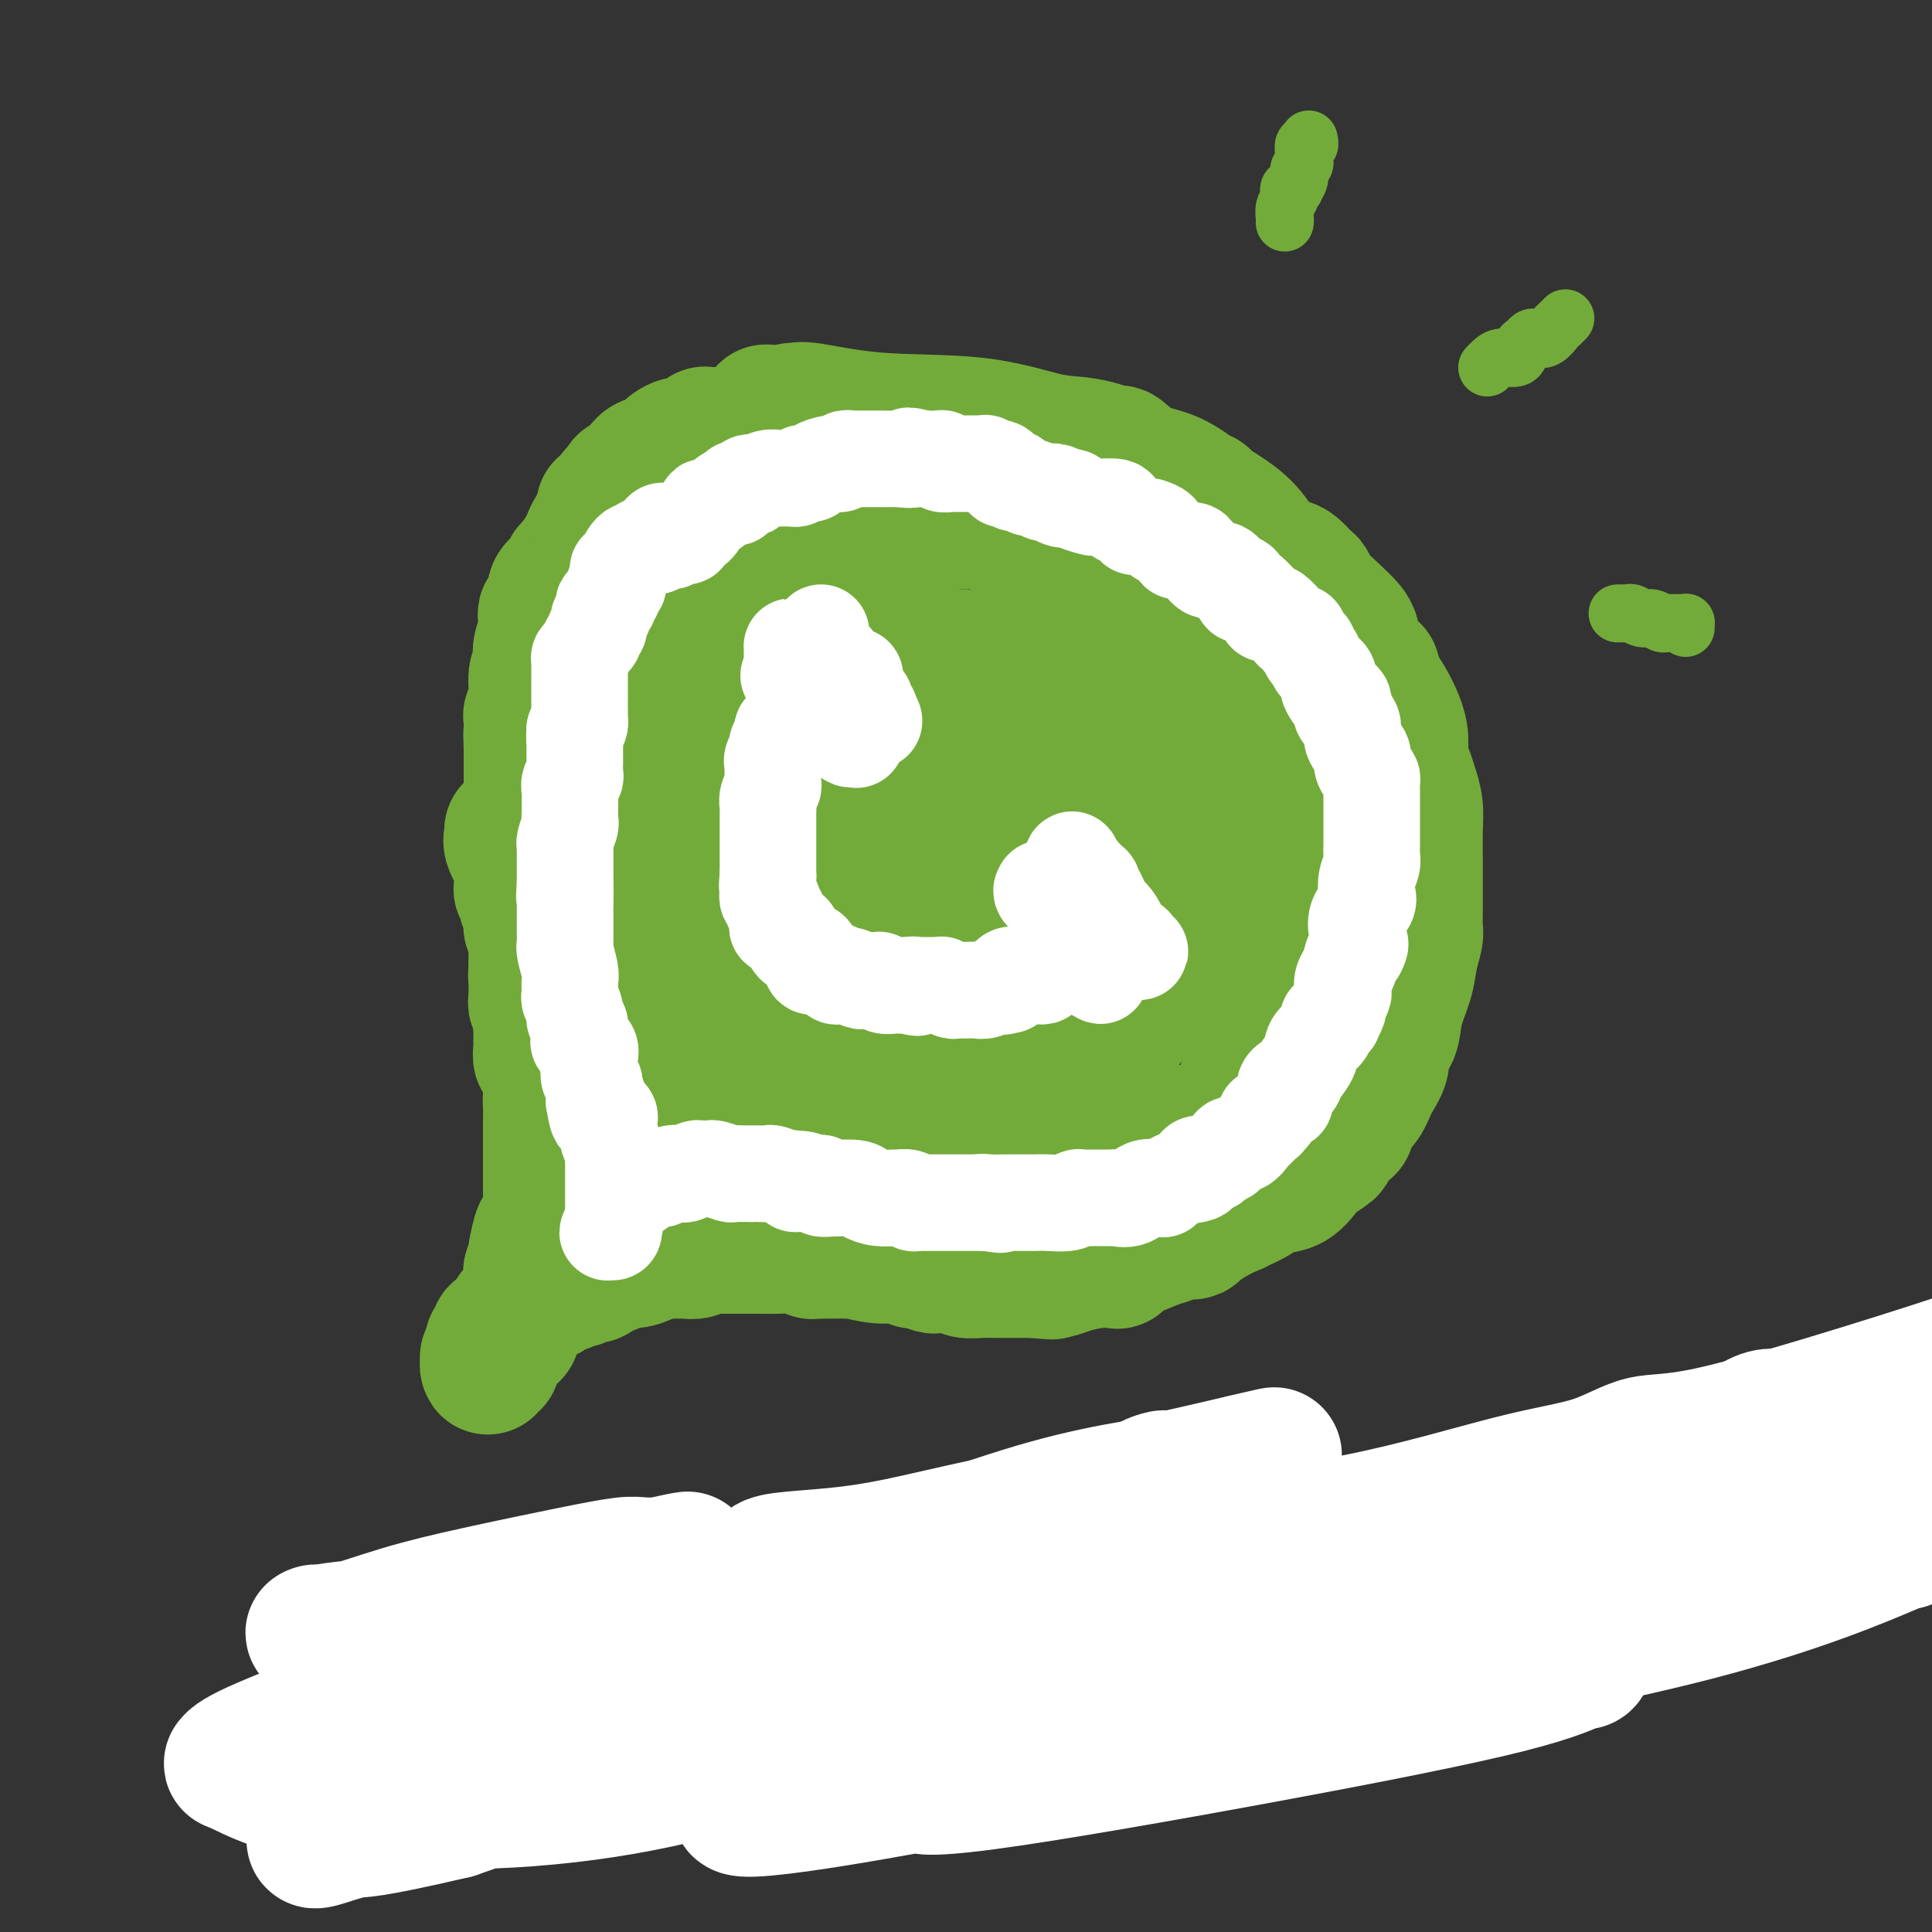
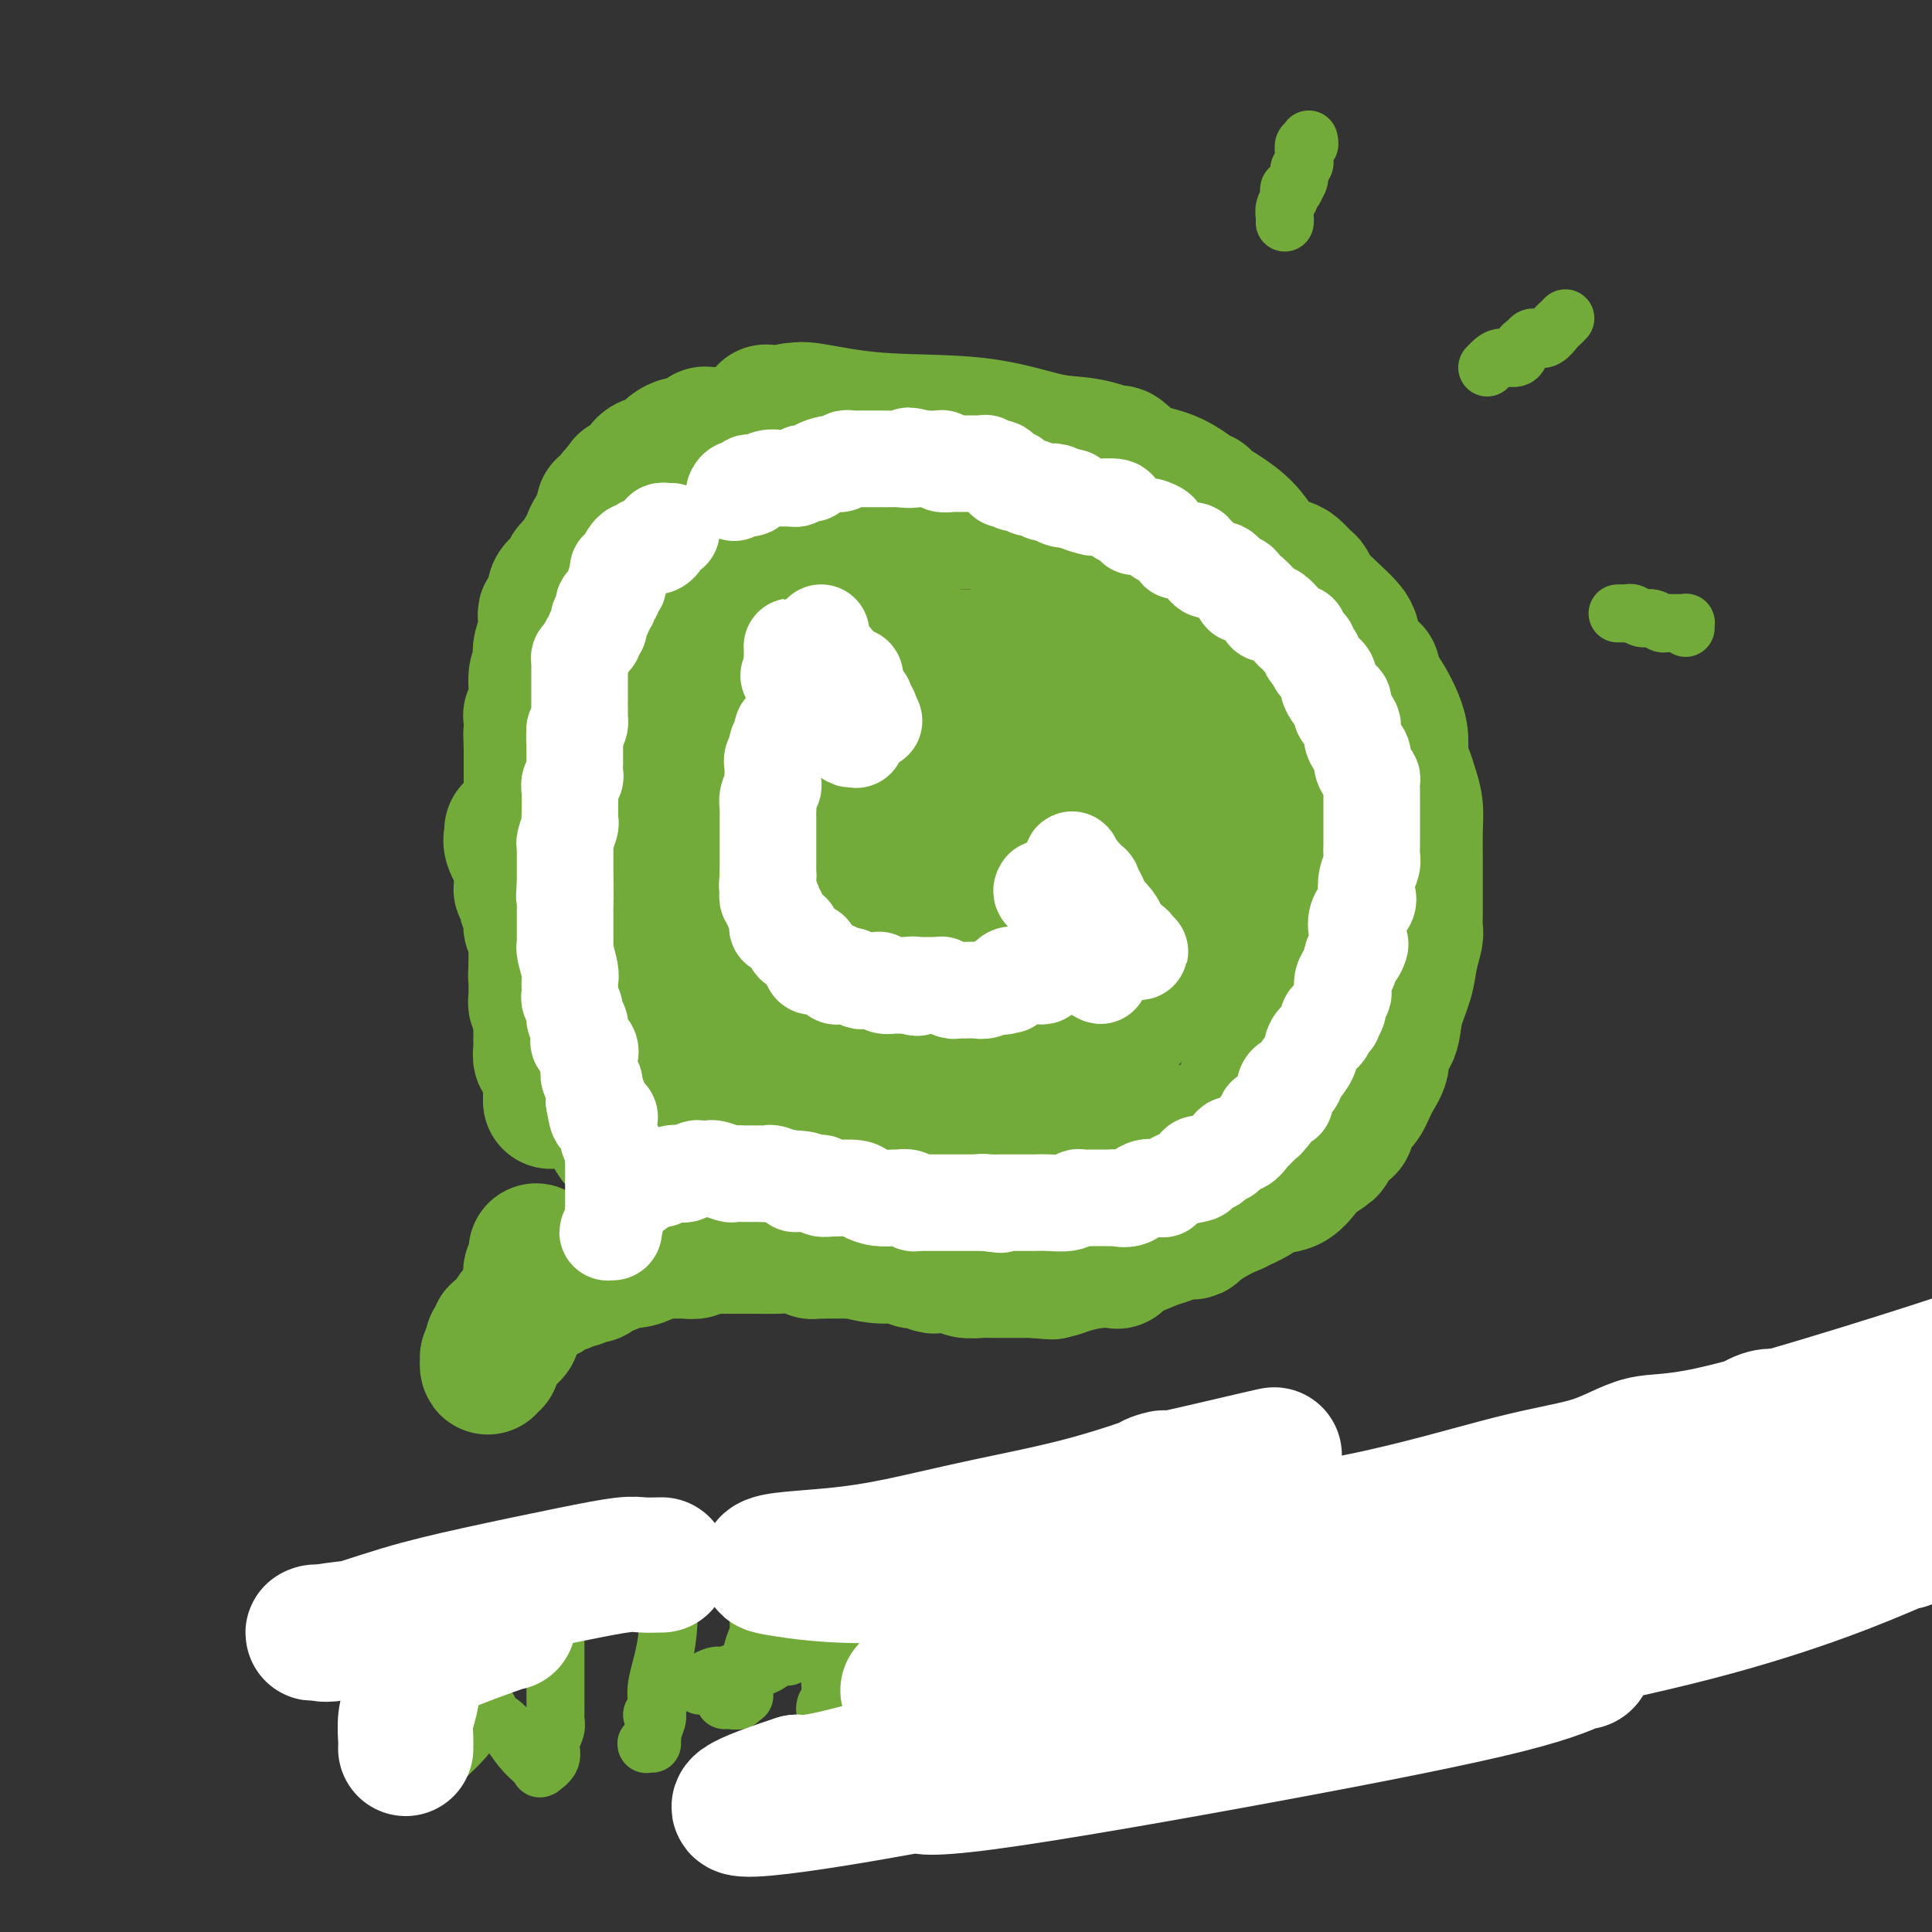
<svg xmlns="http://www.w3.org/2000/svg" viewBox="0 0 400 400" version="1.1">
  <rect x="0" y="0" width="400" height="400" fill="#333333" stroke="none" />
  <g fill="none" stroke="#73AB3A" stroke-width="28" stroke-linecap="round" stroke-linejoin="round">
    <path d="M183,101c-0.391,0.113 -0.783,0.227 -1,0c-0.217,-0.227 -0.260,-0.793 -1,-1c-0.740,-0.207 -2.176,-0.055 -3,0c-0.824,0.055 -1.038,0.014 -1,0c0.038,-0.014 0.326,0.000 0,0c-0.326,-0.000 -1.265,-0.015 -2,0c-0.735,0.015 -1.266,0.061 -2,0c-0.734,-0.061 -1.672,-0.227 -3,0c-1.328,0.227 -3.045,0.847 -4,1c-0.955,0.153 -1.146,-0.161 -2,0c-0.854,0.161 -2.370,0.798 -3,1c-0.630,0.202 -0.374,-0.030 -1,0c-0.626,0.030 -2.135,0.322 -3,1c-0.865,0.678 -1.087,1.741 -2,2c-0.913,0.259 -2.517,-0.284 -4,0c-1.483,0.284 -2.845,1.397 -4,2c-1.155,0.603 -2.102,0.696 -3,1c-0.898,0.304 -1.747,0.821 -2,1c-0.253,0.179 0.089,0.022 0,0c-0.089,-0.022 -0.608,0.091 -1,0c-0.392,-0.091 -0.658,-0.384 -1,0c-0.342,0.384 -0.761,1.447 -1,2c-0.239,0.553 -0.300,0.597 -1,1c-0.700,0.403 -2.040,1.163 -3,2c-0.960,0.837 -1.540,1.749 -2,3c-0.460,1.251 -0.801,2.841 -1,4c-0.199,1.159 -0.256,1.888 -1,3c-0.744,1.112 -2.174,2.607 -3,4c-0.826,1.393 -1.046,2.683 -1,4c0.046,1.317 0.359,2.662 0,4c-0.359,1.338 -1.388,2.668 -2,4c-0.612,1.332 -0.806,2.666 -1,4" />
    <path d="M124,144c-1.360,4.243 -0.260,1.352 0,1c0.260,-0.352 -0.321,1.835 -1,3c-0.679,1.165 -1.456,1.309 -2,2c-0.544,0.691 -0.853,1.928 -1,3c-0.147,1.072 -0.130,1.977 0,3c0.130,1.023 0.374,2.164 0,3c-0.374,0.836 -1.367,1.367 -2,2c-0.633,0.633 -0.905,1.370 -1,2c-0.095,0.630 -0.011,1.155 0,2c0.011,0.845 -0.050,2.012 0,3c0.050,0.988 0.209,1.798 0,3c-0.209,1.202 -0.788,2.797 -1,4c-0.212,1.203 -0.057,2.013 0,3c0.057,0.987 0.015,2.150 0,3c-0.015,0.850 -0.004,1.388 0,2c0.004,0.612 0.001,1.298 0,2c-0.001,0.702 -0.001,1.421 0,2c0.001,0.579 0.004,1.019 0,2c-0.004,0.981 -0.016,2.503 0,4c0.016,1.497 0.061,2.970 0,4c-0.061,1.030 -0.228,1.619 0,3c0.228,1.381 0.852,3.556 1,5c0.148,1.444 -0.181,2.158 0,3c0.181,0.842 0.871,1.811 1,3c0.129,1.189 -0.303,2.597 0,4c0.303,1.403 1.341,2.801 2,4c0.659,1.199 0.939,2.200 1,3c0.061,0.800 -0.097,1.400 0,2c0.097,0.600 0.449,1.200 1,2c0.551,0.800 1.300,1.800 2,3c0.700,1.200 1.350,2.600 2,4" />
    <path d="M126,233c2.310,5.628 3.086,3.199 4,3c0.914,-0.199 1.966,1.832 3,3c1.034,1.168 2.052,1.474 3,2c0.948,0.526 1.828,1.274 3,2c1.172,0.726 2.637,1.430 4,2c1.363,0.570 2.625,1.006 4,2c1.375,0.994 2.862,2.546 4,3c1.138,0.454 1.926,-0.190 3,0c1.074,0.190 2.433,1.213 4,2c1.567,0.787 3.342,1.339 5,2c1.658,0.661 3.198,1.433 5,2c1.802,0.567 3.864,0.930 5,1c1.136,0.070 1.345,-0.153 2,0c0.655,0.153 1.757,0.681 3,1c1.243,0.319 2.628,0.429 5,1c2.372,0.571 5.729,1.603 8,2c2.271,0.397 3.454,0.160 4,0c0.546,-0.160 0.455,-0.243 1,0c0.545,0.243 1.727,0.811 3,1c1.273,0.189 2.639,-0.002 4,0c1.361,0.002 2.717,0.198 5,0c2.283,-0.198 5.493,-0.788 7,-1c1.507,-0.212 1.313,-0.045 2,0c0.687,0.045 2.256,-0.032 3,0c0.744,0.032 0.662,0.174 1,0c0.338,-0.174 1.096,-0.665 2,-1c0.904,-0.335 1.955,-0.515 4,-1c2.045,-0.485 5.084,-1.274 8,-2c2.916,-0.726 5.708,-1.388 8,-2c2.292,-0.612 4.083,-1.175 6,-2c1.917,-0.825 3.958,-1.913 6,-3" />
    <path d="M255,250c6.743,-2.599 6.102,-3.597 7,-4c0.898,-0.403 3.337,-0.210 5,-1c1.663,-0.790 2.550,-2.563 4,-4c1.450,-1.437 3.462,-2.539 4,-3c0.538,-0.461 -0.400,-0.282 0,-1c0.400,-0.718 2.137,-2.334 3,-3c0.863,-0.666 0.852,-0.384 1,-1c0.148,-0.616 0.454,-2.132 1,-3c0.546,-0.868 1.330,-1.088 2,-2c0.670,-0.912 1.225,-2.517 2,-4c0.775,-1.483 1.770,-2.843 2,-4c0.230,-1.157 -0.303,-2.111 0,-3c0.303,-0.889 1.444,-1.712 2,-3c0.556,-1.288 0.527,-3.040 1,-5c0.473,-1.960 1.447,-4.129 2,-6c0.553,-1.871 0.684,-3.446 1,-5c0.316,-1.554 0.817,-3.088 1,-4c0.183,-0.912 0.049,-1.200 0,-2c-0.049,-0.800 -0.013,-2.110 0,-3c0.013,-0.890 0.004,-1.361 0,-2c-0.004,-0.639 -0.004,-1.448 0,-3c0.004,-1.552 0.012,-3.847 0,-6c-0.012,-2.153 -0.046,-4.165 0,-6c0.046,-1.835 0.171,-3.495 0,-5c-0.171,-1.505 -0.636,-2.856 -1,-4c-0.364,-1.144 -0.625,-2.081 -1,-3c-0.375,-0.919 -0.863,-1.821 -1,-3c-0.137,-1.179 0.077,-2.636 0,-4c-0.077,-1.364 -0.444,-2.637 -1,-4c-0.556,-1.363 -1.302,-2.818 -2,-4c-0.698,-1.182 -1.349,-2.091 -2,-3" />
    <path d="M285,142c-1.296,-4.347 -0.537,-2.714 -1,-3c-0.463,-0.286 -2.149,-2.493 -3,-4c-0.851,-1.507 -0.869,-2.316 -1,-3c-0.131,-0.684 -0.377,-1.243 -1,-2c-0.623,-0.757 -1.623,-1.712 -3,-3c-1.377,-1.288 -3.130,-2.908 -4,-4c-0.870,-1.092 -0.858,-1.655 -1,-2c-0.142,-0.345 -0.437,-0.472 -1,-1c-0.563,-0.528 -1.393,-1.458 -2,-2c-0.607,-0.542 -0.993,-0.698 -2,-1c-1.007,-0.302 -2.637,-0.750 -4,-2c-1.363,-1.250 -2.460,-3.301 -4,-5c-1.540,-1.699 -3.523,-3.045 -5,-4c-1.477,-0.955 -2.448,-1.520 -3,-2c-0.552,-0.480 -0.685,-0.875 -1,-1c-0.315,-0.125 -0.813,0.022 -1,0c-0.187,-0.022 -0.062,-0.212 -1,-1c-0.938,-0.788 -2.938,-2.176 -5,-3c-2.062,-0.824 -4.185,-1.086 -6,-2c-1.815,-0.914 -3.322,-2.480 -4,-3c-0.678,-0.520 -0.526,0.008 -1,0c-0.474,-0.008 -1.575,-0.550 -3,-1c-1.425,-0.450 -3.173,-0.808 -5,-1c-1.827,-0.192 -3.732,-0.219 -7,-1c-3.268,-0.781 -7.899,-2.315 -14,-3c-6.101,-0.685 -13.674,-0.521 -20,-1c-6.326,-0.479 -11.407,-1.603 -14,-2c-2.593,-0.397 -2.698,-0.068 -3,0c-0.302,0.068 -0.801,-0.123 -1,0c-0.199,0.123 -0.100,0.562 0,1" />
    <path d="M164,86c-10.545,-1.274 -2.907,-0.459 0,0c2.907,0.459 1.085,0.562 0,1c-1.085,0.438 -1.431,1.209 -2,2c-0.569,0.791 -1.362,1.601 -2,3c-0.638,1.399 -1.122,3.389 -2,5c-0.878,1.611 -2.151,2.845 -3,4c-0.849,1.155 -1.275,2.231 -2,3c-0.725,0.769 -1.750,1.230 -2,2c-0.250,0.770 0.274,1.851 0,3c-0.274,1.149 -1.346,2.368 -2,3c-0.654,0.632 -0.891,0.677 -1,1c-0.109,0.323 -0.090,0.926 0,1c0.090,0.074 0.253,-0.379 0,0c-0.253,0.379 -0.921,1.590 -2,3c-1.079,1.410 -2.570,3.021 -4,5c-1.430,1.979 -2.801,4.328 -4,6c-1.199,1.672 -2.227,2.667 -3,4c-0.773,1.333 -1.292,3.003 -2,4c-0.708,0.997 -1.604,1.323 -2,2c-0.396,0.677 -0.292,1.707 -1,3c-0.708,1.293 -2.227,2.849 -3,4c-0.773,1.151 -0.800,1.897 -1,3c-0.200,1.103 -0.574,2.563 -1,4c-0.426,1.437 -0.902,2.852 -1,4c-0.098,1.148 0.184,2.028 0,3c-0.184,0.972 -0.834,2.034 -1,3c-0.166,0.966 0.152,1.836 0,3c-0.152,1.164 -0.773,2.621 -1,4c-0.227,1.379 -0.061,2.679 0,4c0.061,1.321 0.017,2.663 0,4c-0.017,1.337 -0.009,2.668 0,4" />
    <path d="M122,181c-0.831,6.000 -0.409,3.000 0,3c0.409,-0.000 0.805,2.998 1,5c0.195,2.002 0.189,3.007 1,5c0.811,1.993 2.437,4.976 4,8c1.563,3.024 3.062,6.091 5,9c1.938,2.909 4.316,5.661 6,8c1.684,2.339 2.673,4.266 3,5c0.327,0.734 -0.009,0.277 0,0c0.009,-0.277 0.363,-0.373 1,0c0.637,0.373 1.559,1.213 3,2c1.441,0.787 3.402,1.519 5,2c1.598,0.481 2.833,0.710 4,1c1.167,0.290 2.267,0.642 3,1c0.733,0.358 1.099,0.723 2,1c0.901,0.277 2.338,0.467 4,1c1.662,0.533 3.547,1.409 6,2c2.453,0.591 5.472,0.898 7,1c1.528,0.102 1.566,-0.001 2,0c0.434,0.001 1.266,0.105 3,0c1.734,-0.105 4.371,-0.421 7,0c2.629,0.421 5.250,1.577 6,2c0.750,0.423 -0.372,0.113 0,0c0.372,-0.113 2.238,-0.031 4,0c1.762,0.031 3.421,0.009 5,0c1.579,-0.009 3.077,-0.006 7,0c3.923,0.006 10.269,0.015 15,0c4.731,-0.015 7.845,-0.056 10,0c2.155,0.056 3.349,0.207 4,0c0.651,-0.207 0.757,-0.774 1,-1c0.243,-0.226 0.621,-0.113 1,0" />
    <path d="M242,236c7.563,-0.030 2.972,0.394 2,0c-0.972,-0.394 1.675,-1.605 4,-2c2.325,-0.395 4.329,0.025 5,0c0.671,-0.025 0.008,-0.494 0,-1c-0.008,-0.506 0.638,-1.050 1,-1c0.362,0.050 0.438,0.695 1,0c0.562,-0.695 1.609,-2.729 2,-4c0.391,-1.271 0.125,-1.779 1,-4c0.875,-2.221 2.890,-6.154 4,-9c1.110,-2.846 1.316,-4.603 2,-6c0.684,-1.397 1.847,-2.434 3,-4c1.153,-1.566 2.294,-3.662 3,-5c0.706,-1.338 0.975,-1.919 1,-3c0.025,-1.081 -0.193,-2.661 0,-4c0.193,-1.339 0.798,-2.436 1,-4c0.202,-1.564 0.002,-3.594 0,-5c-0.002,-1.406 0.196,-2.189 0,-4c-0.196,-1.811 -0.785,-4.651 -1,-7c-0.215,-2.349 -0.057,-4.207 0,-6c0.057,-1.793 0.011,-3.521 0,-5c-0.011,-1.479 0.011,-2.710 0,-4c-0.011,-1.290 -0.057,-2.639 -1,-4c-0.943,-1.361 -2.783,-2.733 -4,-4c-1.217,-1.267 -1.811,-2.430 -2,-3c-0.189,-0.570 0.028,-0.546 0,-1c-0.028,-0.454 -0.299,-1.384 -1,-2c-0.701,-0.616 -1.831,-0.916 -3,-2c-1.169,-1.084 -2.375,-2.950 -4,-5c-1.625,-2.050 -3.668,-4.283 -5,-6c-1.332,-1.717 -1.952,-2.919 -3,-4c-1.048,-1.081 -2.524,-2.040 -4,-3" />
    <path d="M244,124c-4.048,-4.697 -1.169,-1.441 -1,-1c0.169,0.441 -2.374,-1.934 -4,-3c-1.626,-1.066 -2.336,-0.825 -3,-1c-0.664,-0.175 -1.284,-0.768 -2,-1c-0.716,-0.232 -1.530,-0.105 -2,0c-0.470,0.105 -0.595,0.187 -1,0c-0.405,-0.187 -1.089,-0.642 -2,-1c-0.911,-0.358 -2.048,-0.618 -4,-1c-1.952,-0.382 -4.719,-0.887 -8,-2c-3.281,-1.113 -7.074,-2.834 -9,-4c-1.926,-1.166 -1.983,-1.777 -2,-2c-0.017,-0.223 0.005,-0.056 -1,0c-1.005,0.056 -3.037,0.003 -4,0c-0.963,-0.003 -0.857,0.045 -1,0c-0.143,-0.045 -0.534,-0.184 -2,0c-1.466,0.184 -4.005,0.691 -7,1c-2.995,0.309 -6.444,0.421 -9,1c-2.556,0.579 -4.217,1.627 -5,2c-0.783,0.373 -0.688,0.071 -1,0c-0.312,-0.071 -1.031,0.088 -3,1c-1.969,0.912 -5.188,2.575 -9,5c-3.812,2.425 -8.216,5.612 -12,9c-3.784,3.388 -6.946,6.978 -10,10c-3.054,3.022 -6.000,5.476 -8,8c-2.000,2.524 -3.055,5.117 -4,7c-0.945,1.883 -1.782,3.056 -2,4c-0.218,0.944 0.182,1.659 0,3c-0.182,1.341 -0.946,3.308 -1,5c-0.054,1.692 0.601,3.109 1,5c0.399,1.891 0.543,4.254 1,6c0.457,1.746 1.229,2.873 2,4" />
    <path d="M131,179c0.822,2.781 0.879,2.235 1,3c0.121,0.765 0.308,2.841 2,5c1.692,2.159 4.890,4.401 7,6c2.110,1.599 3.132,2.554 5,4c1.868,1.446 4.582,3.383 9,6c4.418,2.617 10.538,5.916 15,8c4.462,2.084 7.264,2.954 10,4c2.736,1.046 5.406,2.266 7,3c1.594,0.734 2.113,0.980 4,1c1.887,0.020 5.143,-0.187 7,0c1.857,0.187 2.317,0.766 4,1c1.683,0.234 4.591,0.122 7,0c2.409,-0.122 4.318,-0.254 7,-1c2.682,-0.746 6.136,-2.107 9,-3c2.864,-0.893 5.139,-1.317 7,-3c1.861,-1.683 3.309,-4.625 5,-7c1.691,-2.375 3.626,-4.183 5,-7c1.374,-2.817 2.188,-6.644 2,-11c-0.188,-4.356 -1.378,-9.241 -2,-14c-0.622,-4.759 -0.678,-9.391 -2,-13c-1.322,-3.609 -3.912,-6.197 -5,-8c-1.088,-1.803 -0.673,-2.823 -1,-4c-0.327,-1.177 -1.394,-2.511 -3,-4c-1.606,-1.489 -3.749,-3.133 -5,-4c-1.251,-0.867 -1.608,-0.957 -4,-1c-2.392,-0.043 -6.819,-0.040 -11,-1c-4.181,-0.960 -8.118,-2.881 -12,-3c-3.882,-0.119 -7.711,1.566 -13,3c-5.289,1.434 -12.039,2.617 -18,4c-5.961,1.383 -11.132,2.967 -14,4c-2.868,1.033 -3.434,1.517 -4,2" />
    <path d="M150,149c-7.984,2.187 -3.444,1.154 -2,1c1.444,-0.154 -0.207,0.570 -1,2c-0.793,1.430 -0.728,3.565 -1,5c-0.272,1.435 -0.880,2.169 -1,4c-0.120,1.831 0.250,4.760 0,8c-0.250,3.240 -1.119,6.793 0,11c1.119,4.207 4.227,9.069 8,13c3.773,3.931 8.212,6.931 15,10c6.788,3.069 15.926,6.206 21,8c5.074,1.794 6.085,2.246 7,2c0.915,-0.246 1.734,-1.191 4,-3c2.266,-1.809 5.978,-4.484 9,-8c3.022,-3.516 5.353,-7.873 7,-12c1.647,-4.127 2.609,-8.024 3,-12c0.391,-3.976 0.209,-8.029 0,-12c-0.209,-3.971 -0.447,-7.858 -2,-11c-1.553,-3.142 -4.422,-5.538 -7,-8c-2.578,-2.462 -4.864,-4.988 -8,-7c-3.136,-2.012 -7.122,-3.509 -9,-4c-1.878,-0.491 -1.649,0.023 -2,0c-0.351,-0.023 -1.282,-0.585 -3,0c-1.718,0.585 -4.224,2.315 -6,4c-1.776,1.685 -2.823,3.324 -5,6c-2.177,2.676 -5.486,6.388 -8,10c-2.514,3.612 -4.235,7.125 -5,11c-0.765,3.875 -0.574,8.112 -1,11c-0.426,2.888 -1.468,4.426 -2,6c-0.532,1.574 -0.555,3.185 3,6c3.555,2.815 10.688,6.835 18,10c7.312,3.165 14.803,5.476 23,5c8.197,-0.476 17.098,-3.738 26,-7" />
    <path d="M231,198c7.691,-2.420 13.919,-4.970 17,-8c3.081,-3.030 3.014,-6.540 3,-9c-0.014,-2.460 0.024,-3.871 -3,-7c-3.024,-3.129 -9.111,-7.978 -18,-12c-8.889,-4.022 -20.580,-7.218 -29,-10c-8.420,-2.782 -13.568,-5.149 -16,-6c-2.432,-0.851 -2.149,-0.187 -2,0c0.149,0.187 0.163,-0.104 -1,0c-1.163,0.104 -3.505,0.601 -5,2c-1.495,1.399 -2.145,3.699 -4,7c-1.855,3.301 -4.914,7.602 -6,12c-1.086,4.398 -0.197,8.893 0,13c0.197,4.107 -0.298,7.828 2,12c2.298,4.172 7.387,8.796 14,12c6.613,3.204 14.748,4.987 21,6c6.252,1.013 10.621,1.255 14,1c3.379,-0.255 5.769,-1.008 8,-2c2.231,-0.992 4.302,-2.222 5,-4c0.698,-1.778 0.022,-4.103 0,-7c-0.022,-2.897 0.609,-6.365 0,-9c-0.609,-2.635 -2.457,-4.438 -5,-7c-2.543,-2.562 -5.781,-5.884 -8,-7c-2.219,-1.116 -3.419,-0.026 -5,0c-1.581,0.026 -3.543,-1.011 -6,-2c-2.457,-0.989 -5.407,-1.929 -7,-2c-1.593,-0.071 -1.827,0.727 -3,2c-1.173,1.273 -3.283,3.022 -5,5c-1.717,1.978 -3.039,4.186 -4,6c-0.961,1.814 -1.560,3.232 -1,5c0.560,1.768 2.280,3.884 4,6" />
    <path d="M191,195c2.191,2.224 6.169,2.285 10,3c3.831,0.715 7.513,2.083 14,2c6.487,-0.083 15.777,-1.619 22,-3c6.223,-1.381 9.380,-2.608 11,-4c1.620,-1.392 1.703,-2.948 2,-4c0.297,-1.052 0.810,-1.598 0,-4c-0.810,-2.402 -2.941,-6.658 -7,-9c-4.059,-2.342 -10.047,-2.769 -16,-5c-5.953,-2.231 -11.871,-6.267 -19,-8c-7.129,-1.733 -15.469,-1.165 -19,-1c-3.531,0.165 -2.255,-0.073 -3,0c-0.745,0.073 -3.513,0.457 -5,2c-1.487,1.543 -1.692,4.245 -2,6c-0.308,1.755 -0.718,2.564 -1,4c-0.282,1.436 -0.435,3.499 2,6c2.435,2.501 7.457,5.440 13,8c5.543,2.560 11.608,4.742 20,5c8.392,0.258 19.111,-1.407 25,-3c5.889,-1.593 6.948,-3.113 8,-6c1.052,-2.887 2.096,-7.142 3,-11c0.904,-3.858 1.666,-7.320 2,-9c0.334,-1.680 0.239,-1.577 0,-2c-0.239,-0.423 -0.622,-1.372 -1,-2c-0.378,-0.628 -0.751,-0.935 -1,-1c-0.249,-0.065 -0.375,0.111 -1,0c-0.625,-0.111 -1.750,-0.509 -3,-1c-1.250,-0.491 -2.625,-1.076 -6,-2c-3.375,-0.924 -8.750,-2.186 -14,-2c-5.250,0.186 -10.375,1.819 -14,4c-3.625,2.181 -5.750,4.909 -7,7c-1.250,2.091 -1.625,3.546 -2,5" />
    <path d="M202,170c-1.525,2.475 -0.836,2.663 0,4c0.836,1.337 1.820,3.824 3,5c1.180,1.176 2.556,1.041 4,1c1.444,-0.041 2.958,0.014 4,0c1.042,-0.014 1.614,-0.095 2,-1c0.386,-0.905 0.588,-2.634 0,-5c-0.588,-2.366 -1.966,-5.368 -3,-7c-1.034,-1.632 -1.724,-1.895 -2,-2c-0.276,-0.105 -0.138,-0.053 0,0" />
    <path d="M166,88c-0.676,0.032 -1.352,0.064 -2,0c-0.648,-0.064 -1.269,-0.224 -2,0c-0.731,0.224 -1.572,0.831 -2,1c-0.428,0.169 -0.444,-0.099 -1,0c-0.556,0.099 -1.652,0.566 -2,1c-0.348,0.434 0.053,0.834 0,1c-0.053,0.166 -0.561,0.096 -1,0c-0.439,-0.096 -0.811,-0.219 -1,0c-0.189,0.219 -0.196,0.780 0,1c0.196,0.220 0.595,0.098 0,0c-0.595,-0.098 -2.184,-0.171 -3,0c-0.816,0.171 -0.858,0.586 -1,1c-0.142,0.414 -0.383,0.828 -1,1c-0.617,0.172 -1.609,0.103 -2,0c-0.391,-0.103 -0.180,-0.239 0,0c0.180,0.239 0.328,0.851 0,1c-0.328,0.149 -1.131,-0.167 -2,0c-0.869,0.167 -1.805,0.818 -2,1c-0.195,0.182 0.351,-0.103 0,0c-0.351,0.103 -1.599,0.595 -2,1c-0.401,0.405 0.047,0.724 0,1c-0.047,0.276 -0.587,0.508 -1,1c-0.413,0.492 -0.698,1.245 -1,2c-0.302,0.755 -0.620,1.511 -1,2c-0.380,0.489 -0.823,0.711 -1,1c-0.177,0.289 -0.089,0.644 0,1" />
    <path d="M138,105c-0.845,1.186 -0.959,0.150 -1,0c-0.041,-0.150 -0.011,0.587 0,1c0.011,0.413 0.003,0.504 0,1c-0.003,0.496 -0.000,1.398 0,2c0.000,0.602 -0.003,0.905 0,1c0.003,0.095 0.011,-0.016 0,0c-0.011,0.016 -0.041,0.160 0,1c0.041,0.840 0.152,2.375 0,3c-0.152,0.625 -0.566,0.342 -1,1c-0.434,0.658 -0.889,2.259 -1,3c-0.111,0.741 0.121,0.621 0,1c-0.121,0.379 -0.595,1.257 -1,2c-0.405,0.743 -0.739,1.353 -1,2c-0.261,0.647 -0.447,1.332 -1,2c-0.553,0.668 -1.471,1.320 -2,2c-0.529,0.680 -0.667,1.387 -1,2c-0.333,0.613 -0.859,1.133 -1,2c-0.141,0.867 0.103,2.081 0,3c-0.103,0.919 -0.553,1.543 -1,2c-0.447,0.457 -0.889,0.747 -1,1c-0.111,0.253 0.110,0.470 0,1c-0.110,0.530 -0.552,1.375 -1,2c-0.448,0.625 -0.904,1.032 -1,2c-0.096,0.968 0.167,2.497 0,3c-0.167,0.503 -0.763,-0.020 -1,0c-0.237,0.020 -0.115,0.583 0,1c0.115,0.417 0.223,0.689 0,1c-0.223,0.311 -0.778,0.660 -1,1c-0.222,0.340 -0.111,0.670 0,1" />
    <path d="M122,149c-2.426,6.706 -0.492,1.470 0,0c0.492,-1.470 -0.457,0.826 -1,2c-0.543,1.174 -0.680,1.227 -1,2c-0.320,0.773 -0.822,2.267 -1,3c-0.178,0.733 -0.033,0.707 0,1c0.033,0.293 -0.047,0.907 0,1c0.047,0.093 0.220,-0.334 0,0c-0.220,0.334 -0.832,1.429 -1,2c-0.168,0.571 0.109,0.616 0,1c-0.109,0.384 -0.604,1.105 -1,2c-0.396,0.895 -0.694,1.962 -1,3c-0.306,1.038 -0.622,2.046 -1,3c-0.378,0.954 -0.819,1.852 -1,3c-0.181,1.148 -0.101,2.545 0,3c0.101,0.455 0.223,-0.031 0,0c-0.223,0.031 -0.792,0.580 -1,1c-0.208,0.420 -0.056,0.711 0,1c0.056,0.289 0.015,0.576 0,1c-0.015,0.424 -0.004,0.986 0,2c0.004,1.014 0.001,2.479 0,3c-0.001,0.521 -0.000,0.097 0,1c0.000,0.903 0.000,3.134 0,4c-0.000,0.866 -0.000,0.366 0,1c0.000,0.634 0.000,2.401 0,3c-0.000,0.599 -0.000,0.028 0,0c0.000,-0.028 0.000,0.486 0,1" />
    <path d="M113,193c-0.214,3.201 -0.250,0.704 0,0c0.250,-0.704 0.785,0.384 1,1c0.215,0.616 0.109,0.759 0,1c-0.109,0.241 -0.222,0.579 0,1c0.222,0.421 0.777,0.924 1,1c0.223,0.076 0.112,-0.274 0,0c-0.112,0.274 -0.226,1.173 0,2c0.226,0.827 0.793,1.583 1,2c0.207,0.417 0.055,0.495 0,1c-0.055,0.505 -0.012,1.435 0,2c0.012,0.565 -0.008,0.764 0,1c0.008,0.236 0.045,0.510 0,1c-0.045,0.490 -0.171,1.195 0,2c0.171,0.805 0.638,1.710 1,3c0.362,1.290 0.619,2.965 1,4c0.381,1.035 0.887,1.431 1,2c0.113,0.569 -0.166,1.313 0,2c0.166,0.687 0.776,1.318 1,2c0.224,0.682 0.060,1.414 0,2c-0.060,0.586 -0.017,1.024 0,1c0.017,-0.024 0.009,-0.512 0,-1" />
    <path d="M120,223c1.191,4.575 0.669,1.011 0,-1c-0.669,-2.011 -1.485,-2.469 -2,-4c-0.515,-1.531 -0.730,-4.136 -1,-6c-0.270,-1.864 -0.594,-2.988 -1,-4c-0.406,-1.012 -0.894,-1.910 -1,-3c-0.106,-1.090 0.169,-2.370 0,-3c-0.169,-0.630 -0.782,-0.611 -1,-1c-0.218,-0.389 -0.042,-1.187 0,-2c0.042,-0.813 -0.049,-1.640 0,-2c0.049,-0.360 0.237,-0.252 0,-1c-0.237,-0.748 -0.901,-2.354 -1,-3c-0.099,-0.646 0.367,-0.334 0,-1c-0.367,-0.666 -1.566,-2.311 -2,-3c-0.434,-0.689 -0.102,-0.424 0,-1c0.102,-0.576 -0.025,-1.993 0,-3c0.025,-1.007 0.203,-1.602 0,-3c-0.203,-1.398 -0.786,-3.597 -1,-5c-0.214,-1.403 -0.057,-2.011 0,-3c0.057,-0.989 0.015,-2.360 0,-3c-0.015,-0.640 -0.004,-0.548 0,-1c0.004,-0.452 0.001,-1.448 0,-2c-0.001,-0.552 -0.000,-0.659 0,-1c0.000,-0.341 0.000,-0.916 0,-1c-0.000,-0.084 -0.000,0.324 0,0c0.000,-0.324 0.000,-1.381 0,-2c-0.000,-0.619 -0.000,-0.799 0,-1c0.000,-0.201 0.000,-0.424 0,-1c-0.000,-0.576 -0.000,-1.505 0,-2c0.000,-0.495 0.000,-0.556 0,-1c-0.000,-0.444 -0.000,-1.270 0,-2c0.000,-0.730 0.000,-1.365 0,-2" />
    <path d="M110,155c-0.159,-5.479 -0.058,-2.175 0,-2c0.058,0.175 0.072,-2.778 0,-4c-0.072,-1.222 -0.229,-0.712 0,-1c0.229,-0.288 0.845,-1.374 1,-3c0.155,-1.626 -0.151,-3.791 0,-5c0.151,-1.209 0.758,-1.461 1,-2c0.242,-0.539 0.118,-1.366 0,-2c-0.118,-0.634 -0.229,-1.074 0,-2c0.229,-0.926 0.797,-2.339 1,-3c0.203,-0.661 0.041,-0.569 0,-1c-0.041,-0.431 0.041,-1.386 0,-2c-0.041,-0.614 -0.203,-0.886 0,-1c0.203,-0.114 0.773,-0.071 1,0c0.227,0.071 0.112,0.171 0,0c-0.112,-0.171 -0.219,-0.612 0,-1c0.219,-0.388 0.766,-0.724 1,-1c0.234,-0.276 0.156,-0.492 0,-1c-0.156,-0.508 -0.389,-1.309 0,-2c0.389,-0.691 1.400,-1.273 2,-2c0.600,-0.727 0.791,-1.599 1,-2c0.209,-0.401 0.438,-0.331 1,-1c0.562,-0.669 1.456,-2.076 2,-3c0.544,-0.924 0.738,-1.364 1,-2c0.262,-0.636 0.591,-1.467 1,-2c0.409,-0.533 0.897,-0.768 1,-1c0.103,-0.232 -0.180,-0.461 0,-1c0.180,-0.539 0.822,-1.387 1,-2c0.178,-0.613 -0.107,-0.989 0,-1c0.107,-0.011 0.606,0.343 1,0c0.394,-0.343 0.684,-1.384 1,-2c0.316,-0.616 0.658,-0.808 1,-1" />
    <path d="M128,102c2.150,-3.289 1.024,-1.512 1,-1c-0.024,0.512 1.054,-0.241 2,-1c0.946,-0.759 1.759,-1.523 2,-2c0.241,-0.477 -0.091,-0.666 0,-1c0.091,-0.334 0.605,-0.814 1,-1c0.395,-0.186 0.673,-0.078 1,0c0.327,0.078 0.705,0.126 1,0c0.295,-0.126 0.508,-0.426 1,-1c0.492,-0.574 1.263,-1.421 2,-2c0.737,-0.579 1.440,-0.891 2,-1c0.560,-0.109 0.977,-0.014 1,0c0.023,0.014 -0.347,-0.053 0,0c0.347,0.053 1.413,0.224 2,0c0.587,-0.224 0.696,-0.845 1,-1c0.304,-0.155 0.803,0.155 1,0c0.197,-0.155 0.091,-0.773 0,-1c-0.091,-0.227 -0.169,-0.061 0,0c0.169,0.061 0.584,0.016 1,0c0.416,-0.016 0.833,-0.005 1,0c0.167,0.005 0.083,0.002 0,0" />
    <path d="M106,172c-0.016,-0.081 -0.033,-0.162 0,0c0.033,0.162 0.114,0.567 0,1c-0.114,0.433 -0.423,0.894 0,2c0.423,1.106 1.576,2.856 2,4c0.424,1.144 0.117,1.683 0,2c-0.117,0.317 -0.045,0.413 0,1c0.045,0.587 0.064,1.664 0,2c-0.064,0.336 -0.209,-0.068 0,0c0.209,0.068 0.774,0.609 1,1c0.226,0.391 0.113,0.630 0,1c-0.113,0.370 -0.227,0.869 0,1c0.227,0.131 0.793,-0.107 1,0c0.207,0.107 0.054,0.557 0,1c-0.054,0.443 -0.011,0.878 0,1c0.011,0.122 -0.011,-0.071 0,0c0.011,0.071 0.056,0.404 0,1c-0.056,0.596 -0.211,1.453 0,2c0.211,0.547 0.789,0.782 1,1c0.211,0.218 0.057,0.419 0,1c-0.057,0.581 -0.015,1.541 0,2c0.015,0.459 0.004,0.417 0,1c-0.004,0.583 -0.002,1.792 0,3" />
    <path d="M111,200c0.774,4.737 0.207,2.580 0,2c-0.207,-0.580 -0.056,0.418 0,1c0.056,0.582 0.015,0.748 0,1c-0.015,0.252 -0.005,0.591 0,1c0.005,0.409 0.005,0.887 0,1c-0.005,0.113 -0.015,-0.141 0,0c0.015,0.141 0.057,0.675 0,1c-0.057,0.325 -0.211,0.440 0,1c0.211,0.560 0.789,1.565 1,2c0.211,0.435 0.057,0.300 0,1c-0.057,0.700 -0.016,2.234 0,3c0.016,0.766 0.008,0.765 0,1c-0.008,0.235 -0.016,0.708 0,1c0.016,0.292 0.057,0.403 0,1c-0.057,0.597 -0.212,1.679 0,2c0.212,0.321 0.793,-0.118 1,0c0.207,0.118 0.041,0.792 0,1c-0.041,0.208 0.041,-0.051 0,0c-0.041,0.051 -0.207,0.413 0,1c0.207,0.587 0.788,1.400 1,2c0.212,0.600 0.057,0.988 0,1c-0.057,0.012 -0.015,-0.350 0,0c0.015,0.350 0.004,1.413 0,2c-0.004,0.587 -0.001,0.696 0,1c0.001,0.304 0.000,0.801 0,1c-0.000,0.199 -0.000,0.099 0,0" />
-     <path d="M114,228c0.464,4.294 0.124,1.031 0,0c-0.124,-1.031 -0.033,0.172 0,1c0.033,0.828 0.009,1.283 0,2c-0.009,0.717 -0.002,1.697 0,2c0.002,0.303 0.001,-0.073 0,0c-0.001,0.073 -0.000,0.593 0,1c0.000,0.407 0.000,0.701 0,1c-0.000,0.299 -0.000,0.604 0,1c0.000,0.396 0.000,0.883 0,1c-0.000,0.117 -0.000,-0.135 0,0c0.000,0.135 0.000,0.655 0,1c-0.000,0.345 0.000,0.513 0,1c-0.000,0.487 -0.000,1.294 0,2c0.000,0.706 0.000,1.313 0,2c-0.000,0.687 -0.000,1.455 0,2c0.000,0.545 0.000,0.867 0,1c-0.000,0.133 -0.000,0.076 0,0c0.000,-0.076 0.001,-0.172 0,0c-0.001,0.172 -0.004,0.613 0,1c0.004,0.387 0.015,0.719 0,1c-0.015,0.281 -0.056,0.511 0,1c0.056,0.489 0.208,1.237 0,2c-0.208,0.763 -0.778,1.540 -1,2c-0.222,0.460 -0.098,0.604 0,1c0.098,0.396 0.171,1.044 0,1c-0.171,-0.044 -0.584,-0.781 -1,0c-0.416,0.781 -0.833,3.080 -1,4c-0.167,0.920 -0.083,0.460 0,0" />
    <path d="M111,259c-0.460,5.128 -0.109,2.449 0,2c0.109,-0.449 -0.023,1.332 0,2c0.023,0.668 0.202,0.224 0,0c-0.202,-0.224 -0.785,-0.229 -1,0c-0.215,0.229 -0.062,0.692 0,1c0.062,0.308 0.031,0.463 0,1c-0.031,0.537 -0.064,1.458 0,2c0.064,0.542 0.223,0.704 0,1c-0.223,0.296 -0.829,0.724 -1,1c-0.171,0.276 0.094,0.399 0,1c-0.094,0.601 -0.547,1.681 -1,2c-0.453,0.319 -0.906,-0.122 -1,0c-0.094,0.122 0.173,0.807 0,1c-0.173,0.193 -0.785,-0.106 -1,0c-0.215,0.106 -0.033,0.616 0,1c0.033,0.384 -0.082,0.643 0,1c0.082,0.357 0.361,0.813 0,1c-0.361,0.187 -1.364,0.107 -2,0c-0.636,-0.107 -0.906,-0.240 -1,0c-0.094,0.240 -0.011,0.852 0,1c0.011,0.148 -0.050,-0.167 0,0c0.050,0.167 0.209,0.818 0,1c-0.209,0.182 -0.787,-0.105 -1,0c-0.213,0.105 -0.061,0.601 0,1c0.061,0.399 0.030,0.699 0,1" />
    <path d="M102,280c-1.392,3.189 -0.372,0.663 0,0c0.372,-0.663 0.096,0.539 0,1c-0.096,0.461 -0.012,0.181 0,0c0.012,-0.181 -0.050,-0.261 0,0c0.050,0.261 0.210,0.865 0,1c-0.210,0.135 -0.789,-0.197 -1,0c-0.211,0.197 -0.054,0.925 0,1c0.054,0.075 0.004,-0.504 0,-1c-0.004,-0.496 0.039,-0.911 0,-1c-0.039,-0.089 -0.161,0.146 0,0c0.161,-0.146 0.604,-0.675 1,-1c0.396,-0.325 0.745,-0.448 1,-1c0.255,-0.552 0.415,-1.533 1,-2c0.585,-0.467 1.596,-0.419 2,-1c0.404,-0.581 0.202,-1.790 0,-3" />
    <path d="M106,273c0.891,-1.741 0.617,-1.093 1,-1c0.383,0.093 1.422,-0.367 2,-1c0.578,-0.633 0.694,-1.438 1,-2c0.306,-0.562 0.803,-0.882 1,-1c0.197,-0.118 0.093,-0.034 0,0c-0.093,0.034 -0.176,0.019 0,0c0.176,-0.019 0.611,-0.043 1,0c0.389,0.043 0.733,0.151 1,0c0.267,-0.151 0.458,-0.561 1,-1c0.542,-0.439 1.437,-0.906 2,-1c0.563,-0.094 0.795,0.185 1,0c0.205,-0.185 0.383,-0.834 1,-1c0.617,-0.166 1.672,0.153 2,0c0.328,-0.153 -0.071,-0.777 0,-1c0.071,-0.223 0.612,-0.046 1,0c0.388,0.046 0.623,-0.040 1,0c0.377,0.040 0.897,0.204 1,0c0.103,-0.204 -0.209,-0.777 0,-1c0.209,-0.223 0.940,-0.098 1,0c0.060,0.098 -0.552,0.167 0,0c0.552,-0.167 2.267,-0.570 3,-1c0.733,-0.430 0.485,-0.889 1,-1c0.515,-0.111 1.792,0.124 3,0c1.208,-0.124 2.345,-0.607 3,-1c0.655,-0.393 0.827,-0.697 1,-1" />
    <path d="M135,259c4.651,-2.166 1.779,-0.580 1,0c-0.779,0.580 0.536,0.155 1,0c0.464,-0.155 0.079,-0.041 0,0c-0.079,0.041 0.150,0.007 1,0c0.850,-0.007 2.321,0.012 3,0c0.679,-0.012 0.564,-0.056 1,0c0.436,0.056 1.421,0.211 2,0c0.579,-0.211 0.750,-0.789 1,-1c0.250,-0.211 0.577,-0.057 1,0c0.423,0.057 0.941,0.015 1,0c0.059,-0.015 -0.339,-0.004 0,0c0.339,0.004 1.417,0.001 2,0c0.583,-0.001 0.670,-0.000 1,0c0.330,0.000 0.901,0.000 1,0c0.099,-0.000 -0.274,-0.000 0,0c0.274,0.000 1.196,0.000 2,0c0.804,-0.000 1.492,-0.001 2,0c0.508,0.001 0.838,0.004 1,0c0.162,-0.004 0.158,-0.015 1,0c0.842,0.015 2.531,0.057 4,0c1.469,-0.057 2.719,-0.211 4,0c1.281,0.211 2.595,0.789 3,1c0.405,0.211 -0.098,0.057 0,0c0.098,-0.057 0.795,-0.015 1,0c0.205,0.015 -0.084,0.004 0,0c0.084,-0.004 0.542,-0.002 1,0" />
    <path d="M170,259c5.799,0.000 2.797,0.000 2,0c-0.797,-0.000 0.609,-0.001 1,0c0.391,0.001 -0.235,0.004 0,0c0.235,-0.004 1.330,-0.016 2,0c0.670,0.016 0.914,0.061 1,0c0.086,-0.061 0.013,-0.227 1,0c0.987,0.227 3.035,0.846 5,1c1.965,0.154 3.849,-0.156 5,0c1.151,0.156 1.569,0.778 2,1c0.431,0.222 0.875,0.046 1,0c0.125,-0.046 -0.069,0.040 0,0c0.069,-0.040 0.400,-0.207 1,0c0.600,0.207 1.470,0.788 2,1c0.530,0.212 0.719,0.056 1,0c0.281,-0.056 0.655,-0.011 1,0c0.345,0.011 0.663,-0.011 1,0c0.337,0.011 0.695,0.056 1,0c0.305,-0.056 0.557,-0.211 1,0c0.443,0.211 1.077,0.789 2,1c0.923,0.211 2.134,0.057 3,0c0.866,-0.057 1.388,-0.015 2,0c0.612,0.015 1.316,0.004 2,0c0.684,-0.004 1.348,-0.001 2,0c0.652,0.001 1.291,0.000 2,0c0.709,-0.000 1.488,-0.000 2,0c0.512,0.000 0.756,0.000 1,0" />
    <path d="M214,263c6.936,0.622 2.276,0.177 1,0c-1.276,-0.177 0.832,-0.086 2,0c1.168,0.086 1.396,0.168 2,0c0.604,-0.168 1.586,-0.584 3,-1c1.414,-0.416 3.262,-0.831 5,-1c1.738,-0.169 3.368,-0.090 4,0c0.632,0.090 0.266,0.193 0,0c-0.266,-0.193 -0.432,-0.682 0,-1c0.432,-0.318 1.463,-0.463 3,-1c1.537,-0.537 3.579,-1.464 5,-2c1.421,-0.536 2.222,-0.680 3,-1c0.778,-0.320 1.532,-0.817 2,-1c0.468,-0.183 0.648,-0.051 1,0c0.352,0.051 0.875,0.022 1,0c0.125,-0.022 -0.146,-0.038 0,0c0.146,0.038 0.711,0.129 1,0c0.289,-0.129 0.302,-0.480 1,-1c0.698,-0.520 2.082,-1.209 3,-2c0.918,-0.791 1.371,-1.682 2,-2c0.629,-0.318 1.435,-0.061 2,0c0.565,0.061 0.889,-0.073 1,-1c0.111,-0.927 0.009,-2.648 1,-3c0.991,-0.352 3.075,0.663 4,0c0.925,-0.663 0.693,-3.004 1,-4c0.307,-0.996 1.154,-0.645 2,-1c0.846,-0.355 1.691,-1.415 2,-2c0.309,-0.585 0.083,-0.696 0,-1c-0.083,-0.304 -0.024,-0.801 0,-1c0.024,-0.199 0.012,-0.099 0,0" />
  </g>
  <g fill="none" stroke="#FFFFFF" stroke-width="20" stroke-linecap="round" stroke-linejoin="round">
    <path d="M139,110c-0.311,0.024 -0.622,0.049 -1,0c-0.378,-0.049 -0.822,-0.171 -1,0c-0.178,0.171 -0.089,0.635 0,1c0.089,0.365 0.177,0.633 0,1c-0.177,0.367 -0.620,0.835 -1,1c-0.380,0.165 -0.696,0.027 -1,0c-0.304,-0.027 -0.596,0.055 -1,0c-0.404,-0.055 -0.921,-0.249 -1,0c-0.079,0.249 0.280,0.941 0,1c-0.280,0.059 -1.199,-0.515 -2,0c-0.801,0.515 -1.483,2.117 -2,3c-0.517,0.883 -0.870,1.045 -1,1c-0.130,-0.045 -0.037,-0.299 0,0c0.037,0.299 0.019,1.149 0,2" />
    <path d="M128,120c-1.636,1.726 -0.227,1.041 0,1c0.227,-0.041 -0.728,0.561 -1,1c-0.272,0.439 0.138,0.713 0,1c-0.138,0.287 -0.826,0.587 -1,1c-0.174,0.413 0.165,0.941 0,1c-0.165,0.059 -0.833,-0.349 -1,0c-0.167,0.349 0.166,1.456 0,2c-0.166,0.544 -0.832,0.526 -1,1c-0.168,0.474 0.163,1.440 0,2c-0.163,0.560 -0.818,0.713 -1,1c-0.182,0.287 0.109,0.707 0,1c-0.109,0.293 -0.618,0.460 -1,1c-0.382,0.540 -0.638,1.454 -1,2c-0.362,0.546 -0.829,0.725 -1,1c-0.171,0.275 -0.046,0.646 0,1c0.046,0.354 0.012,0.690 0,1c-0.012,0.310 -0.003,0.595 0,1c0.003,0.405 0.001,0.931 0,1c-0.001,0.069 -0.000,-0.318 0,0c0.000,0.318 0.000,1.343 0,2c-0.000,0.657 -0.000,0.946 0,1c0.000,0.054 -0.000,-0.129 0,0c0.000,0.129 0.000,0.568 0,1c-0.000,0.432 -0.000,0.857 0,1c0.000,0.143 0.001,0.003 0,0c-0.001,-0.003 -0.003,0.132 0,1c0.003,0.868 0.011,2.470 0,3c-0.011,0.530 -0.041,-0.011 0,0c0.041,0.011 0.155,0.575 0,1c-0.155,0.425 -0.577,0.713 -1,1" />
    <path d="M119,151c-0.155,2.472 -0.041,2.154 0,2c0.041,-0.154 0.011,-0.142 0,0c-0.011,0.142 -0.003,0.414 0,1c0.003,0.586 0.001,1.484 0,2c-0.001,0.516 0.001,0.649 0,1c-0.001,0.351 -0.004,0.919 0,1c0.004,0.081 0.015,-0.326 0,0c-0.015,0.326 -0.057,1.386 0,2c0.057,0.614 0.211,0.781 0,1c-0.211,0.219 -0.789,0.490 -1,1c-0.211,0.510 -0.057,1.261 0,2c0.057,0.739 0.015,1.468 0,2c-0.015,0.532 -0.004,0.868 0,1c0.004,0.132 0.002,0.061 0,0c-0.002,-0.061 -0.004,-0.111 0,0c0.004,0.111 0.015,0.384 0,1c-0.015,0.616 -0.057,1.577 0,2c0.057,0.423 0.211,0.309 0,1c-0.211,0.691 -0.789,2.188 -1,3c-0.211,0.812 -0.057,0.938 0,1c0.057,0.062 0.015,0.058 0,0c-0.015,-0.058 -0.004,-0.171 0,0c0.004,0.171 0.001,0.624 0,1c-0.001,0.376 -0.000,0.675 0,1c0.000,0.325 0.000,0.678 0,1c-0.000,0.322 -0.000,0.614 0,1c0.000,0.386 0.000,0.866 0,1c-0.000,0.134 -0.000,-0.079 0,0c0.000,0.079 0.000,0.451 0,1c-0.000,0.549 -0.000,1.274 0,2" />
    <path d="M117,183c-0.309,4.938 -0.083,1.284 0,1c0.083,-0.284 0.022,2.803 0,4c-0.022,1.197 -0.006,0.506 0,1c0.006,0.494 0.002,2.175 0,3c-0.002,0.825 -0.000,0.795 0,1c0.000,0.205 -0.001,0.643 0,1c0.001,0.357 0.004,0.631 0,1c-0.004,0.369 -0.015,0.833 0,1c0.015,0.167 0.057,0.037 0,0c-0.057,-0.037 -0.211,0.018 0,1c0.211,0.982 0.788,2.892 1,4c0.212,1.108 0.061,1.413 0,2c-0.061,0.587 -0.031,1.457 0,2c0.031,0.543 0.065,0.760 0,1c-0.065,0.240 -0.228,0.502 0,1c0.228,0.498 0.846,1.233 1,2c0.154,0.767 -0.155,1.565 0,2c0.155,0.435 0.774,0.508 1,1c0.226,0.492 0.059,1.403 0,2c-0.059,0.597 -0.008,0.880 0,1c0.008,0.120 -0.026,0.077 0,0c0.026,-0.077 0.112,-0.189 0,0c-0.112,0.189 -0.422,0.680 0,1c0.422,0.320 1.576,0.471 2,1c0.424,0.529 0.117,1.436 0,2c-0.117,0.564 -0.046,0.784 0,1c0.046,0.216 0.065,0.428 0,1c-0.065,0.572 -0.213,1.504 0,2c0.213,0.496 0.788,0.557 1,1c0.212,0.443 0.061,1.270 0,2c-0.061,0.730 -0.030,1.365 0,2" />
    <path d="M123,228c1.146,6.857 1.011,1.501 1,0c-0.011,-1.501 0.102,0.855 0,2c-0.102,1.145 -0.419,1.079 0,1c0.419,-0.079 1.575,-0.172 2,0c0.425,0.172 0.118,0.609 0,1c-0.118,0.391 -0.046,0.737 0,1c0.046,0.263 0.065,0.442 0,1c-0.065,0.558 -0.214,1.493 0,2c0.214,0.507 0.789,0.584 1,1c0.211,0.416 0.056,1.171 0,2c-0.056,0.829 -0.015,1.730 0,2c0.015,0.270 0.004,-0.093 0,0c-0.004,0.093 -0.001,0.641 0,1c0.001,0.359 0.000,0.530 0,1c-0.000,0.470 -0.000,1.240 0,2c0.000,0.760 0.000,1.509 0,2c-0.000,0.491 -0.000,0.723 0,1c0.000,0.277 0.000,0.600 0,1c-0.000,0.400 -0.000,0.877 0,1c0.000,0.123 0.000,-0.108 0,0c-0.000,0.108 -0.000,0.554 0,1" />
    <path d="M127,251c0.618,3.946 0.162,2.311 0,2c-0.162,-0.311 -0.030,0.703 0,1c0.030,0.297 -0.041,-0.122 0,0c0.041,0.122 0.194,0.784 0,1c-0.194,0.216 -0.735,-0.016 -1,0c-0.265,0.016 -0.253,0.279 0,0c0.253,-0.279 0.746,-1.102 1,-2c0.254,-0.898 0.267,-1.873 1,-3c0.733,-1.127 2.186,-2.405 3,-3c0.814,-0.595 0.988,-0.506 1,-1c0.012,-0.494 -0.140,-1.570 0,-2c0.140,-0.430 0.570,-0.215 1,0" />
    <path d="M133,244c0.764,-1.548 -0.325,-0.419 0,0c0.325,0.419 2.066,0.126 3,0c0.934,-0.126 1.061,-0.085 1,0c-0.061,0.085 -0.311,0.215 0,0c0.311,-0.215 1.182,-0.776 2,-1c0.818,-0.224 1.582,-0.113 2,0c0.418,0.113 0.489,0.226 1,0c0.511,-0.226 1.461,-0.792 2,-1c0.539,-0.208 0.667,-0.057 1,0c0.333,0.057 0.870,0.019 1,0c0.130,-0.019 -0.149,-0.019 0,0c0.149,0.019 0.726,0.058 1,0c0.274,-0.058 0.245,-0.212 1,0c0.755,0.212 2.292,0.789 3,1c0.708,0.211 0.586,0.057 1,0c0.414,-0.057 1.364,-0.015 2,0c0.636,0.015 0.957,0.004 1,0c0.043,-0.004 -0.191,-0.001 0,0c0.191,0.001 0.809,-0.001 1,0c0.191,0.001 -0.044,0.004 0,0c0.044,-0.004 0.365,-0.015 1,0c0.635,0.015 1.582,0.057 2,0c0.418,-0.057 0.308,-0.211 1,0c0.692,0.211 2.186,0.788 3,1c0.814,0.212 0.947,0.061 1,0c0.053,-0.061 0.027,-0.030 0,0" />
    <path d="M164,244c4.991,0.226 1.969,0.792 1,1c-0.969,0.208 0.117,0.060 1,0c0.883,-0.060 1.565,-0.030 2,0c0.435,0.030 0.624,0.061 1,0c0.376,-0.061 0.937,-0.213 1,0c0.063,0.213 -0.374,0.792 0,1c0.374,0.208 1.559,0.045 2,0c0.441,-0.045 0.139,0.026 1,0c0.861,-0.026 2.884,-0.150 4,0c1.116,0.150 1.325,0.575 2,1c0.675,0.425 1.816,0.850 3,1c1.184,0.150 2.411,0.026 3,0c0.589,-0.026 0.539,0.046 1,0c0.461,-0.046 1.432,-0.208 2,0c0.568,0.208 0.734,0.788 1,1c0.266,0.212 0.634,0.057 1,0c0.366,-0.057 0.732,-0.015 1,0c0.268,0.015 0.439,0.004 1,0c0.561,-0.004 1.512,-0.001 2,0c0.488,0.001 0.513,0.000 1,0c0.487,-0.000 1.436,-0.000 2,0c0.564,0.000 0.741,0.000 1,0c0.259,-0.000 0.598,-0.000 1,0c0.402,0.000 0.868,0.000 1,0c0.132,-0.000 -0.070,-0.000 0,0c0.070,0.000 0.410,0.000 1,0c0.590,-0.000 1.428,-0.000 2,0c0.572,0.000 0.878,0.000 1,0c0.122,-0.000 0.061,-0.000 0,0" />
    <path d="M204,249c6.158,0.773 1.554,0.207 0,0c-1.554,-0.207 -0.057,-0.055 1,0c1.057,0.055 1.674,0.015 2,0c0.326,-0.015 0.359,-0.003 1,0c0.641,0.003 1.888,-0.003 3,0c1.112,0.003 2.090,0.015 3,0c0.910,-0.015 1.753,-0.057 3,0c1.247,0.057 2.897,0.211 4,0c1.103,-0.211 1.657,-0.789 2,-1c0.343,-0.211 0.473,-0.057 1,0c0.527,0.057 1.451,0.015 2,0c0.549,-0.015 0.723,-0.005 1,0c0.277,0.005 0.658,0.003 1,0c0.342,-0.003 0.646,-0.008 1,0c0.354,0.008 0.756,0.030 1,0c0.244,-0.030 0.328,-0.113 1,0c0.672,0.113 1.932,0.422 3,0c1.068,-0.422 1.944,-1.575 3,-2c1.056,-0.425 2.290,-0.121 3,0c0.710,0.121 0.895,0.057 1,0c0.105,-0.057 0.130,-0.109 0,0c-0.130,0.109 -0.415,0.379 0,0c0.415,-0.379 1.529,-1.408 3,-2c1.471,-0.592 3.297,-0.746 4,-1c0.703,-0.254 0.282,-0.607 0,-1c-0.282,-0.393 -0.426,-0.827 0,-1c0.426,-0.173 1.422,-0.085 2,0c0.578,0.085 0.736,0.167 1,0c0.264,-0.167 0.632,-0.584 1,-1" />
    <path d="M252,240c2.960,-1.499 1.361,-1.246 1,-1c-0.361,0.246 0.518,0.485 1,0c0.482,-0.485 0.567,-1.693 1,-2c0.433,-0.307 1.212,0.287 2,0c0.788,-0.287 1.584,-1.455 2,-2c0.416,-0.545 0.453,-0.469 1,-1c0.547,-0.531 1.603,-1.670 2,-2c0.397,-0.330 0.134,0.151 0,0c-0.134,-0.151 -0.141,-0.932 0,-1c0.141,-0.068 0.429,0.578 1,0c0.571,-0.578 1.424,-2.380 2,-3c0.576,-0.620 0.876,-0.060 1,0c0.124,0.060 0.074,-0.382 0,-1c-0.074,-0.618 -0.170,-1.414 0,-2c0.170,-0.586 0.608,-0.962 1,-1c0.392,-0.038 0.738,0.261 1,0c0.262,-0.261 0.438,-1.082 1,-2c0.562,-0.918 1.508,-1.934 2,-3c0.492,-1.066 0.528,-2.181 1,-3c0.472,-0.819 1.379,-1.342 2,-2c0.621,-0.658 0.955,-1.451 1,-2c0.045,-0.549 -0.199,-0.853 0,-1c0.199,-0.147 0.842,-0.137 1,0c0.158,0.137 -0.168,0.403 0,0c0.168,-0.403 0.829,-1.473 1,-2c0.171,-0.527 -0.147,-0.511 0,-1c0.147,-0.489 0.760,-1.485 1,-2c0.240,-0.515 0.105,-0.550 0,-1c-0.105,-0.450 -0.182,-1.313 0,-2c0.182,-0.687 0.623,-1.196 1,-2c0.377,-0.804 0.688,-1.902 1,-3" />
    <path d="M280,198c2.547,-4.758 1.414,-1.654 1,-1c-0.414,0.654 -0.110,-1.143 0,-2c0.110,-0.857 0.028,-0.774 0,-1c-0.028,-0.226 0.000,-0.760 0,-1c-0.000,-0.240 -0.028,-0.185 0,0c0.028,0.185 0.112,0.500 0,0c-0.112,-0.500 -0.418,-1.814 0,-3c0.418,-1.186 1.562,-2.243 2,-3c0.438,-0.757 0.170,-1.216 0,-2c-0.170,-0.784 -0.242,-1.895 0,-3c0.242,-1.105 0.797,-2.203 1,-3c0.203,-0.797 0.054,-1.291 0,-2c-0.054,-0.709 -0.015,-1.633 0,-2c0.015,-0.367 0.004,-0.178 0,0c-0.004,0.178 -0.001,0.346 0,0c0.001,-0.346 0.000,-1.205 0,-2c-0.000,-0.795 -0.000,-1.525 0,-2c0.000,-0.475 0.000,-0.693 0,-1c-0.000,-0.307 -0.000,-0.702 0,-1c0.000,-0.298 0.001,-0.500 0,-1c-0.001,-0.500 -0.003,-1.299 0,-2c0.003,-0.701 0.010,-1.304 0,-2c-0.010,-0.696 -0.039,-1.484 0,-2c0.039,-0.516 0.146,-0.760 0,-1c-0.146,-0.240 -0.545,-0.476 -1,-1c-0.455,-0.524 -0.967,-1.334 -1,-2c-0.033,-0.666 0.411,-1.187 0,-2c-0.411,-0.813 -1.677,-1.919 -2,-3c-0.323,-1.081 0.298,-2.137 0,-3c-0.298,-0.863 -1.514,-1.532 -2,-2c-0.486,-0.468 -0.243,-0.734 0,-1" />
    <path d="M278,147c-0.941,-2.329 -0.295,-1.152 0,-1c0.295,0.152 0.238,-0.722 0,-1c-0.238,-0.278 -0.659,0.039 -1,0c-0.341,-0.039 -0.603,-0.435 -1,-1c-0.397,-0.565 -0.928,-1.299 -1,-2c-0.072,-0.701 0.317,-1.368 0,-2c-0.317,-0.632 -1.338,-1.230 -2,-2c-0.662,-0.770 -0.965,-1.712 -1,-2c-0.035,-0.288 0.197,0.078 0,0c-0.197,-0.078 -0.822,-0.599 -1,-1c-0.178,-0.401 0.093,-0.681 0,-1c-0.093,-0.319 -0.550,-0.677 -1,-1c-0.450,-0.323 -0.893,-0.610 -1,-1c-0.107,-0.390 0.122,-0.882 0,-1c-0.122,-0.118 -0.596,0.140 -1,0c-0.404,-0.140 -0.739,-0.678 -1,-1c-0.261,-0.322 -0.448,-0.429 -1,-1c-0.552,-0.571 -1.470,-1.605 -2,-2c-0.530,-0.395 -0.671,-0.152 -1,0c-0.329,0.152 -0.847,0.212 -1,0c-0.153,-0.212 0.060,-0.696 0,-1c-0.060,-0.304 -0.392,-0.428 -1,-1c-0.608,-0.572 -1.490,-1.592 -2,-2c-0.510,-0.408 -0.647,-0.203 -1,0c-0.353,0.203 -0.921,0.404 -1,0c-0.079,-0.404 0.330,-1.415 0,-2c-0.330,-0.585 -1.398,-0.745 -2,-1c-0.602,-0.255 -0.739,-0.604 -1,-1c-0.261,-0.396 -0.647,-0.837 -1,-1c-0.353,-0.163 -0.672,-0.046 -1,0c-0.328,0.046 -0.664,0.023 -1,0" />
    <path d="M251,118c-3.045,-2.117 -1.658,-0.408 -1,0c0.658,0.408 0.586,-0.483 0,-1c-0.586,-0.517 -1.685,-0.661 -2,-1c-0.315,-0.339 0.155,-0.875 0,-1c-0.155,-0.125 -0.935,0.160 -1,0c-0.065,-0.160 0.583,-0.764 0,-1c-0.583,-0.236 -2.399,-0.105 -3,0c-0.601,0.105 0.013,0.183 0,0c-0.013,-0.183 -0.651,-0.627 -1,-1c-0.349,-0.373 -0.407,-0.674 -1,-1c-0.593,-0.326 -1.722,-0.676 -2,-1c-0.278,-0.324 0.294,-0.622 0,-1c-0.294,-0.378 -1.455,-0.836 -2,-1c-0.545,-0.164 -0.475,-0.034 -1,0c-0.525,0.034 -1.646,-0.028 -2,0c-0.354,0.028 0.059,0.147 0,0c-0.059,-0.147 -0.591,-0.560 -1,-1c-0.409,-0.440 -0.694,-0.906 -1,-1c-0.306,-0.094 -0.632,0.185 -1,0c-0.368,-0.185 -0.779,-0.834 -1,-1c-0.221,-0.166 -0.253,0.153 0,0c0.253,-0.153 0.789,-0.776 0,-1c-0.789,-0.224 -2.904,-0.050 -4,0c-1.096,0.050 -1.172,-0.025 -1,0c0.172,0.025 0.593,0.151 0,0c-0.593,-0.151 -2.198,-0.579 -3,-1c-0.802,-0.421 -0.801,-0.835 -1,-1c-0.199,-0.165 -0.600,-0.083 -1,0" />
    <path d="M221,103c-4.819,-2.336 -1.868,-0.678 -1,0c0.868,0.678 -0.349,0.374 -1,0c-0.651,-0.374 -0.737,-0.817 -1,-1c-0.263,-0.183 -0.704,-0.106 -1,0c-0.296,0.106 -0.448,0.240 -1,0c-0.552,-0.240 -1.505,-0.852 -2,-1c-0.495,-0.148 -0.533,0.170 -1,0c-0.467,-0.170 -1.364,-0.828 -2,-1c-0.636,-0.172 -1.010,0.142 -1,0c0.010,-0.142 0.402,-0.741 0,-1c-0.402,-0.259 -1.600,-0.178 -2,0c-0.400,0.178 -0.001,0.454 0,0c0.001,-0.454 -0.395,-1.638 -1,-2c-0.605,-0.362 -1.418,0.099 -2,0c-0.582,-0.099 -0.933,-0.759 -1,-1c-0.067,-0.241 0.151,-0.065 0,0c-0.151,0.065 -0.671,0.017 -1,0c-0.329,-0.017 -0.468,-0.005 -1,0c-0.532,0.005 -1.457,0.002 -2,0c-0.543,-0.002 -0.706,-0.004 -1,0c-0.294,0.004 -0.721,0.015 -1,0c-0.279,-0.015 -0.412,-0.057 -1,0c-0.588,0.057 -1.632,0.211 -2,0c-0.368,-0.211 -0.060,-0.789 0,-1c0.060,-0.211 -0.128,-0.057 -1,0c-0.872,0.057 -2.427,0.015 -3,0c-0.573,-0.015 -0.164,-0.004 0,0c0.164,0.004 0.082,0.002 0,0" />
    <path d="M191,95c-4.915,-1.238 -2.202,-0.332 -2,0c0.202,0.332 -2.106,0.089 -3,0c-0.894,-0.089 -0.375,-0.024 -1,0c-0.625,0.024 -2.396,0.006 -3,0c-0.604,-0.006 -0.042,-0.002 0,0c0.042,0.002 -0.437,0.001 -1,0c-0.563,-0.001 -1.212,-0.001 -2,0c-0.788,0.001 -1.716,0.004 -2,0c-0.284,-0.004 0.077,-0.016 0,0c-0.077,0.016 -0.591,0.060 -1,0c-0.409,-0.060 -0.711,-0.223 -1,0c-0.289,0.223 -0.564,0.830 -1,1c-0.436,0.170 -1.034,-0.099 -2,0c-0.966,0.099 -2.300,0.566 -3,1c-0.700,0.434 -0.765,0.834 -1,1c-0.235,0.166 -0.640,0.097 -1,0c-0.360,-0.097 -0.673,-0.222 -1,0c-0.327,0.222 -0.666,0.791 -1,1c-0.334,0.209 -0.662,0.056 -1,0c-0.338,-0.056 -0.685,-0.016 -1,0c-0.315,0.016 -0.599,0.008 -1,0c-0.401,-0.008 -0.919,-0.016 -1,0c-0.081,0.016 0.276,0.056 0,0c-0.276,-0.056 -1.185,-0.207 -2,0c-0.815,0.207 -1.537,0.774 -2,1c-0.463,0.226 -0.667,0.112 -1,0c-0.333,-0.112 -0.797,-0.223 -1,0c-0.203,0.223 -0.147,0.782 0,1c0.147,0.218 0.386,0.097 0,0c-0.386,-0.097 -1.396,-0.171 -2,0c-0.604,0.171 -0.802,0.585 -1,1" />
-     <path d="M152,102c-3.644,1.306 -0.755,1.072 0,1c0.755,-0.072 -0.624,0.019 -1,0c-0.376,-0.019 0.249,-0.149 0,0c-0.249,0.149 -1.374,0.576 -2,1c-0.626,0.424 -0.755,0.847 -1,1c-0.245,0.153 -0.608,0.038 -1,0c-0.392,-0.038 -0.813,-0.000 -1,0c-0.187,0.000 -0.140,-0.038 0,0c0.140,0.038 0.374,0.153 0,1c-0.374,0.847 -1.354,2.426 -2,3c-0.646,0.574 -0.957,0.144 -1,0c-0.043,-0.144 0.182,-0.000 0,0c-0.182,0.000 -0.769,-0.143 -1,0c-0.231,0.143 -0.104,0.573 0,1c0.104,0.427 0.186,0.850 0,1c-0.186,0.150 -0.638,0.026 -1,0c-0.362,-0.026 -0.633,0.044 -1,0c-0.367,-0.044 -0.830,-0.204 -1,0c-0.170,0.204 -0.049,0.773 0,1c0.049,0.227 0.024,0.114 0,0" />
    <path d="M170,131c0.014,0.213 0.028,0.425 0,1c-0.028,0.575 -0.098,1.512 0,2c0.098,0.488 0.366,0.526 1,1c0.634,0.474 1.636,1.385 2,2c0.364,0.615 0.090,0.936 0,1c-0.090,0.064 0.004,-0.127 0,0c-0.004,0.127 -0.106,0.573 0,1c0.106,0.427 0.421,0.836 1,1c0.579,0.164 1.424,0.084 2,0c0.576,-0.084 0.884,-0.172 1,0c0.116,0.172 0.039,0.606 0,1c-0.039,0.394 -0.040,0.750 0,1c0.040,0.250 0.119,0.396 0,1c-0.119,0.604 -0.438,1.667 0,2c0.438,0.333 1.633,-0.066 2,0c0.367,0.066 -0.093,0.595 0,1c0.093,0.405 0.741,0.687 1,1c0.259,0.313 0.130,0.656 0,1" />
    <path d="M180,148c1.667,2.579 0.834,0.525 0,0c-0.834,-0.525 -1.670,0.479 -2,1c-0.330,0.521 -0.155,0.558 0,1c0.155,0.442 0.291,1.289 0,1c-0.291,-0.289 -1.010,-1.714 -1,-2c0.010,-0.286 0.748,0.565 0,0c-0.748,-0.565 -2.980,-2.548 -4,-4c-1.020,-1.452 -0.826,-2.375 -1,-3c-0.174,-0.625 -0.716,-0.952 -1,-1c-0.284,-0.048 -0.311,0.183 -1,0c-0.689,-0.183 -2.040,-0.781 -3,-1c-0.960,-0.219 -1.528,-0.059 -2,0c-0.472,0.059 -0.849,0.017 -1,0c-0.151,-0.017 -0.075,-0.008 0,0" />
    <path d="M164,140c-1.294,-0.284 -0.530,0.008 0,0c0.530,-0.008 0.824,-0.314 1,0c0.176,0.314 0.232,1.249 1,2c0.768,0.751 2.248,1.318 3,2c0.752,0.682 0.775,1.479 1,2c0.225,0.521 0.652,0.766 1,1c0.348,0.234 0.618,0.458 1,1c0.382,0.542 0.876,1.403 1,2c0.124,0.597 -0.121,0.930 0,1c0.121,0.070 0.609,-0.123 1,0c0.391,0.123 0.684,0.564 1,1c0.316,0.436 0.654,0.868 1,1c0.346,0.132 0.701,-0.037 1,0c0.299,0.037 0.542,0.279 0,0c-0.542,-0.279 -1.869,-1.080 -3,-2c-1.131,-0.920 -2.065,-1.960 -3,-3" />
    <path d="M171,148c-1.012,-0.720 -1.542,-0.521 -2,-1c-0.458,-0.479 -0.843,-1.638 -1,-2c-0.157,-0.362 -0.084,0.072 0,0c0.084,-0.072 0.180,-0.649 0,-1c-0.180,-0.351 -0.636,-0.476 -1,-1c-0.364,-0.524 -0.637,-1.447 -1,-2c-0.363,-0.553 -0.815,-0.736 -1,-1c-0.185,-0.264 -0.102,-0.610 0,-1c0.102,-0.390 0.224,-0.826 0,-1c-0.224,-0.174 -0.792,-0.088 -1,0c-0.208,0.088 -0.056,0.178 0,0c0.056,-0.178 0.015,-0.623 0,-1c-0.015,-0.377 -0.003,-0.687 0,-1c0.003,-0.313 -0.004,-0.630 0,-1c0.004,-0.370 0.019,-0.794 0,-1c-0.019,-0.206 -0.072,-0.195 0,0c0.072,0.195 0.271,0.574 1,1c0.729,0.426 1.989,0.898 3,1c1.011,0.102 1.772,-0.165 2,0c0.228,0.165 -0.078,0.761 0,1c0.078,0.239 0.539,0.119 1,0" />
    <path d="M171,137c1.245,0.489 0.857,0.711 1,1c0.143,0.289 0.816,0.645 1,1c0.184,0.355 -0.123,0.708 0,1c0.123,0.292 0.674,0.523 1,1c0.326,0.477 0.428,1.200 1,2c0.572,0.800 1.616,1.677 2,2c0.384,0.323 0.110,0.092 0,0c-0.110,-0.092 -0.055,-0.046 0,0" />
    <path d="M224,189c-0.015,-0.026 -0.029,-0.052 0,0c0.029,0.052 0.103,0.182 0,0c-0.103,-0.182 -0.381,-0.675 -1,-1c-0.619,-0.325 -1.578,-0.480 -3,-1c-1.422,-0.520 -3.305,-1.404 -4,-2c-0.695,-0.596 -0.201,-0.903 0,-1c0.201,-0.097 0.109,0.015 0,0c-0.109,-0.015 -0.234,-0.159 0,0c0.234,0.159 0.827,0.620 1,1c0.173,0.380 -0.075,0.678 0,1c0.075,0.322 0.472,0.667 1,1c0.528,0.333 1.188,0.653 2,2c0.812,1.347 1.776,3.719 2,5c0.224,1.281 -0.294,1.470 0,2c0.294,0.530 1.398,1.400 2,2c0.602,0.600 0.700,0.932 1,1c0.300,0.068 0.802,-0.126 1,0c0.198,0.126 0.092,0.572 0,1c-0.092,0.428 -0.169,0.836 0,1c0.169,0.164 0.585,0.082 1,0" />
    <path d="M227,201c1.702,2.298 0.456,0.043 0,-1c-0.456,-1.043 -0.121,-0.873 0,-1c0.121,-0.127 0.029,-0.549 0,-1c-0.029,-0.451 0.006,-0.931 0,-1c-0.006,-0.069 -0.054,0.272 0,0c0.054,-0.272 0.210,-1.157 0,-2c-0.210,-0.843 -0.787,-1.644 -1,-2c-0.213,-0.356 -0.061,-0.266 0,-1c0.061,-0.734 0.030,-2.291 0,-3c-0.030,-0.709 -0.061,-0.568 0,-1c0.061,-0.432 0.213,-1.436 0,-2c-0.213,-0.564 -0.793,-0.687 -1,-1c-0.207,-0.313 -0.042,-0.816 0,-1c0.042,-0.184 -0.040,-0.049 0,0c0.040,0.049 0.203,0.013 0,0c-0.203,-0.013 -0.772,-0.004 -1,0c-0.228,0.004 -0.114,0.002 0,0" />
    <path d="M224,184c-0.268,-2.547 0.562,-0.414 1,0c0.438,0.414 0.484,-0.892 1,0c0.516,0.892 1.504,3.983 2,5c0.496,1.017 0.501,-0.040 1,0c0.499,0.040 1.491,1.177 2,2c0.509,0.823 0.533,1.331 1,2c0.467,0.669 1.375,1.500 2,2c0.625,0.500 0.966,0.670 1,1c0.034,0.330 -0.239,0.822 0,1c0.239,0.178 0.989,0.044 1,0c0.011,-0.044 -0.718,0.004 -1,0c-0.282,-0.004 -0.117,-0.061 0,0c0.117,0.061 0.186,0.238 0,0c-0.186,-0.238 -0.626,-0.891 -1,-1c-0.374,-0.109 -0.681,0.325 -1,0c-0.319,-0.325 -0.648,-1.411 -1,-2c-0.352,-0.589 -0.725,-0.682 -1,-1c-0.275,-0.318 -0.452,-0.860 -1,-2c-0.548,-1.140 -1.466,-2.878 -2,-4c-0.534,-1.122 -0.685,-1.626 -1,-2c-0.315,-0.374 -0.796,-0.616 -1,-1c-0.204,-0.384 -0.132,-0.911 0,-1c0.132,-0.089 0.323,0.260 0,0c-0.323,-0.260 -1.162,-1.130 -2,-2" />
    <path d="M224,181c-2.022,-2.662 -1.078,-1.316 -1,-1c0.078,0.316 -0.711,-0.399 -1,-1c-0.289,-0.601 -0.077,-1.089 0,-1c0.077,0.089 0.021,0.755 0,1c-0.021,0.245 -0.006,0.070 0,0c0.006,-0.070 0.003,-0.035 0,0" />
    <path d="M166,146c-0.414,-0.081 -0.828,-0.162 -1,0c-0.172,0.162 -0.103,0.568 0,1c0.103,0.432 0.239,0.891 0,1c-0.239,0.109 -0.852,-0.130 -1,0c-0.148,0.130 0.171,0.631 0,1c-0.171,0.369 -0.830,0.607 -1,1c-0.170,0.393 0.150,0.941 0,1c-0.150,0.059 -0.771,-0.373 -1,0c-0.229,0.373 -0.065,1.549 0,2c0.065,0.451 0.031,0.176 0,0c-0.031,-0.176 -0.061,-0.254 0,0c0.061,0.254 0.212,0.841 0,1c-0.212,0.159 -0.788,-0.111 -1,0c-0.212,0.111 -0.061,0.603 0,1c0.061,0.397 0.030,0.698 0,1" />
    <path d="M161,156c-0.713,1.504 0.005,0.263 0,0c-0.005,-0.263 -0.733,0.453 -1,1c-0.267,0.547 -0.072,0.924 0,1c0.072,0.076 0.020,-0.149 0,0c-0.020,0.149 -0.009,0.673 0,1c0.009,0.327 0.017,0.459 0,1c-0.017,0.541 -0.057,1.493 0,2c0.057,0.507 0.211,0.570 0,1c-0.211,0.430 -0.789,1.228 -1,2c-0.211,0.772 -0.057,1.517 0,2c0.057,0.483 0.015,0.703 0,1c-0.015,0.297 -0.004,0.671 0,1c0.004,0.329 0.001,0.613 0,1c-0.001,0.387 -0.000,0.877 0,1c0.000,0.123 0.000,-0.120 0,0c-0.000,0.120 -0.000,0.605 0,1c0.000,0.395 0.000,0.701 0,1c-0.000,0.299 -0.000,0.591 0,1c0.000,0.409 0.000,0.936 0,1c-0.000,0.064 -0.000,-0.334 0,0c0.000,0.334 0.000,1.399 0,2c-0.000,0.601 -0.000,0.738 0,1c0.000,0.262 0.000,0.647 0,1c-0.000,0.353 -0.000,0.672 0,1c0.000,0.328 0.000,0.664 0,1" />
    <path d="M159,181c-0.309,4.107 -0.083,1.874 0,1c0.083,-0.874 0.021,-0.389 0,0c-0.021,0.389 -0.002,0.683 0,1c0.002,0.317 -0.013,0.659 0,1c0.013,0.341 0.055,0.683 0,1c-0.055,0.317 -0.207,0.610 0,1c0.207,0.390 0.773,0.878 1,1c0.227,0.122 0.113,-0.122 0,0c-0.113,0.122 -0.227,0.611 0,1c0.227,0.389 0.796,0.677 1,1c0.204,0.323 0.043,0.679 0,1c-0.043,0.321 0.031,0.607 0,1c-0.031,0.393 -0.166,0.893 0,1c0.166,0.107 0.632,-0.179 1,0c0.368,0.179 0.637,0.822 1,1c0.363,0.178 0.819,-0.111 1,0c0.181,0.111 0.086,0.622 0,1c-0.086,0.378 -0.164,0.623 0,1c0.164,0.377 0.570,0.884 1,1c0.430,0.116 0.886,-0.160 1,0c0.114,0.160 -0.113,0.756 0,1c0.113,0.244 0.566,0.134 1,0c0.434,-0.134 0.848,-0.294 1,0c0.152,0.294 0.041,1.041 0,1c-0.041,-0.041 -0.012,-0.869 0,-1c0.012,-0.131 0.006,0.434 0,1" />
    <path d="M168,198c1.393,2.565 0.376,0.477 0,0c-0.376,-0.477 -0.112,0.657 0,1c0.112,0.343 0.072,-0.105 0,0c-0.072,0.105 -0.174,0.764 0,1c0.174,0.236 0.625,0.048 1,0c0.375,-0.048 0.674,0.043 1,0c0.326,-0.043 0.678,-0.222 1,0c0.322,0.222 0.614,0.843 1,1c0.386,0.157 0.867,-0.150 1,0c0.133,0.150 -0.082,0.758 0,1c0.082,0.242 0.459,0.117 1,0c0.541,-0.117 1.245,-0.227 2,0c0.755,0.227 1.561,0.792 2,1c0.439,0.208 0.512,0.060 1,0c0.488,-0.060 1.391,-0.030 2,0c0.609,0.030 0.924,0.061 1,0c0.076,-0.061 -0.085,-0.212 0,0c0.085,0.212 0.418,0.789 1,1c0.582,0.211 1.414,0.057 2,0c0.586,-0.057 0.928,-0.015 1,0c0.072,0.015 -0.125,0.004 0,0c0.125,-0.004 0.572,-0.001 1,0c0.428,0.001 0.837,0.000 1,0c0.163,-0.000 0.082,-0.000 0,0" />
    <path d="M188,204c3.256,0.928 1.397,0.249 1,0c-0.397,-0.249 0.667,-0.067 1,0c0.333,0.067 -0.066,0.018 0,0c0.066,-0.018 0.596,-0.004 1,0c0.404,0.004 0.681,0.000 1,0c0.319,-0.000 0.681,0.004 1,0c0.319,-0.004 0.596,-0.015 1,0c0.404,0.015 0.934,0.057 1,0c0.066,-0.057 -0.332,-0.211 0,0c0.332,0.211 1.396,0.789 2,1c0.604,0.211 0.749,0.057 1,0c0.251,-0.057 0.609,-0.015 1,0c0.391,0.015 0.814,0.005 1,0c0.186,-0.005 0.133,-0.005 0,0c-0.133,0.005 -0.348,0.015 0,0c0.348,-0.015 1.258,-0.056 2,0c0.742,0.056 1.315,0.207 2,0c0.685,-0.207 1.481,-0.774 2,-1c0.519,-0.226 0.759,-0.113 1,0" />
    <path d="M207,204c3.174,-0.033 1.610,-0.114 1,0c-0.610,0.114 -0.265,0.423 0,0c0.265,-0.423 0.450,-1.577 1,-2c0.550,-0.423 1.466,-0.113 2,0c0.534,0.113 0.686,0.030 1,0c0.314,-0.030 0.791,-0.007 1,0c0.209,0.007 0.151,-0.002 0,0c-0.151,0.002 -0.394,0.016 0,0c0.394,-0.016 1.426,-0.061 2,0c0.574,0.061 0.690,0.228 1,0c0.310,-0.228 0.814,-0.849 1,-1c0.186,-0.151 0.054,0.170 0,0c-0.054,-0.170 -0.028,-0.830 0,-1c0.028,-0.170 0.059,0.150 0,0c-0.059,-0.150 -0.208,-0.771 0,-1c0.208,-0.229 0.774,-0.065 1,0c0.226,0.065 0.113,0.033 0,0" />
  </g>
  <g fill="none" stroke="#73AB3A" stroke-width="12" stroke-linecap="round" stroke-linejoin="round">
    <path d="M308,76c-0.075,0.079 -0.150,0.158 0,0c0.150,-0.158 0.527,-0.553 1,-1c0.473,-0.447 1.044,-0.947 2,-1c0.956,-0.053 2.297,0.339 3,0c0.703,-0.339 0.769,-1.410 1,-2c0.231,-0.590 0.629,-0.701 1,-1c0.371,-0.299 0.715,-0.787 1,-1c0.285,-0.213 0.511,-0.152 1,0c0.489,0.152 1.242,0.394 2,0c0.758,-0.394 1.523,-1.425 2,-2c0.477,-0.575 0.667,-0.693 1,-1c0.333,-0.307 0.809,-0.802 1,-1c0.191,-0.198 0.095,-0.099 0,0" />
    <path d="M266,46c-0.008,0.067 -0.016,0.134 0,0c0.016,-0.134 0.056,-0.470 0,-1c-0.056,-0.530 -0.207,-1.253 0,-2c0.207,-0.747 0.772,-1.519 1,-2c0.228,-0.481 0.118,-0.670 0,-1c-0.118,-0.330 -0.243,-0.799 0,-1c0.243,-0.201 0.853,-0.134 1,0c0.147,0.134 -0.171,0.334 0,0c0.171,-0.334 0.831,-1.201 1,-2c0.169,-0.799 -0.152,-1.528 0,-2c0.152,-0.472 0.776,-0.686 1,-1c0.224,-0.314 0.046,-0.729 0,-1c-0.046,-0.271 0.040,-0.399 0,-1c-0.040,-0.601 -0.207,-1.677 0,-2c0.207,-0.323 0.786,0.105 1,0c0.214,-0.105 0.061,-0.744 0,-1c-0.061,-0.256 -0.031,-0.128 0,0" />
    <path d="M335,127c-0.088,0.002 -0.175,0.005 0,0c0.175,-0.005 0.613,-0.016 1,0c0.387,0.016 0.723,0.061 1,0c0.277,-0.061 0.494,-0.227 1,0c0.506,0.227 1.300,0.845 2,1c0.700,0.155 1.304,-0.155 2,0c0.696,0.155 1.483,0.774 2,1c0.517,0.226 0.766,0.060 1,0c0.234,-0.060 0.455,-0.012 1,0c0.545,0.012 1.414,-0.011 2,0c0.586,0.011 0.889,0.054 1,0c0.111,-0.054 0.030,-0.207 0,0c-0.030,0.207 -0.009,0.773 0,1c0.009,0.227 0.004,0.113 0,0" />
    <path d="M87,329c0.000,-0.016 0.001,-0.032 0,0c-0.001,0.032 -0.003,0.112 0,1c0.003,0.888 0.012,2.584 0,4c-0.012,1.416 -0.045,2.553 0,4c0.045,1.447 0.169,3.205 0,5c-0.169,1.795 -0.631,3.629 -1,5c-0.369,1.371 -0.646,2.280 -1,4c-0.354,1.720 -0.786,4.251 -1,6c-0.214,1.749 -0.211,2.717 0,4c0.211,1.283 0.629,2.881 1,4c0.371,1.119 0.694,1.757 1,2c0.306,0.243 0.594,0.089 1,0c0.406,-0.089 0.931,-0.113 1,0c0.069,0.113 -0.319,0.364 0,0c0.319,-0.364 1.343,-1.344 2,-2c0.657,-0.656 0.946,-0.989 2,-2c1.054,-1.011 2.874,-2.702 4,-4c1.126,-1.298 1.560,-2.204 2,-3c0.440,-0.796 0.888,-1.484 1,-2c0.112,-0.516 -0.111,-0.862 0,-1c0.111,-0.138 0.555,-0.069 1,0" />
    <path d="M100,354c1.752,-1.385 1.131,1.152 1,2c-0.131,0.848 0.228,0.007 1,0c0.772,-0.007 1.959,0.821 3,2c1.041,1.179 1.937,2.710 3,4c1.063,1.290 2.293,2.341 3,3c0.707,0.659 0.892,0.928 1,1c0.108,0.072 0.138,-0.053 0,0c-0.138,0.053 -0.443,0.284 0,0c0.443,-0.284 1.635,-1.083 2,-2c0.365,-0.917 -0.098,-1.951 0,-3c0.098,-1.049 0.758,-2.114 1,-3c0.242,-0.886 0.065,-1.592 0,-2c-0.065,-0.408 -0.017,-0.519 0,-1c0.017,-0.481 0.005,-1.333 0,-2c-0.005,-0.667 -0.001,-1.150 0,-2c0.001,-0.850 0.001,-2.066 0,-3c-0.001,-0.934 -0.001,-1.587 0,-3c0.001,-1.413 0.004,-3.588 0,-5c-0.004,-1.412 -0.015,-2.061 0,-3c0.015,-0.939 0.056,-2.169 0,-3c-0.056,-0.831 -0.207,-1.262 0,-2c0.207,-0.738 0.774,-1.782 1,-2c0.226,-0.218 0.113,0.391 0,1" />
    <path d="M116,331c0.333,-5.500 0.167,-2.750 0,0" />
    <path d="M141,325c-0.057,-0.056 -0.114,-0.111 0,0c0.114,0.111 0.400,0.389 0,1c-0.400,0.611 -1.485,1.556 -2,4c-0.515,2.444 -0.460,6.387 -1,10c-0.540,3.613 -1.676,6.895 -2,9c-0.324,2.105 0.163,3.034 0,4c-0.163,0.966 -0.976,1.968 -1,2c-0.024,0.032 0.741,-0.907 1,-1c0.259,-0.093 0.013,0.658 0,1c-0.013,0.342 0.206,0.274 0,1c-0.206,0.726 -0.836,2.247 -1,3c-0.164,0.753 0.138,0.738 0,1c-0.138,0.262 -0.718,0.802 -1,1c-0.282,0.198 -0.268,0.053 0,0c0.268,-0.053 0.791,-0.015 1,0c0.209,0.015 0.105,0.008 0,0" />
    <path d="M160,320c-0.445,-0.125 -0.890,-0.250 -1,0c-0.110,0.250 0.114,0.874 0,1c-0.114,0.126 -0.567,-0.246 -1,0c-0.433,0.246 -0.847,1.108 -1,2c-0.153,0.892 -0.044,1.812 0,3c0.044,1.188 0.023,2.642 0,4c-0.023,1.358 -0.048,2.618 0,4c0.048,1.382 0.171,2.885 0,4c-0.171,1.115 -0.635,1.844 -1,3c-0.365,1.156 -0.633,2.741 -1,4c-0.367,1.259 -0.835,2.193 -1,3c-0.165,0.807 -0.028,1.488 0,2c0.028,0.512 -0.051,0.855 0,1c0.051,0.145 0.234,0.091 0,0c-0.234,-0.091 -0.886,-0.221 -1,0c-0.114,0.221 0.310,0.791 0,1c-0.310,0.209 -1.353,0.056 -2,0c-0.647,-0.056 -0.899,-0.016 -1,0c-0.101,0.016 -0.050,0.008 0,0" />
-     <path d="M145,349c0.476,-0.339 0.953,-0.678 1,-1c0.047,-0.322 -0.334,-0.625 0,-1c0.334,-0.375 1.384,-0.820 2,-1c0.616,-0.180 0.799,-0.094 1,0c0.201,0.094 0.421,0.197 1,0c0.579,-0.197 1.518,-0.694 3,-1c1.482,-0.306 3.507,-0.422 5,-1c1.493,-0.578 2.452,-1.619 3,-2c0.548,-0.381 0.683,-0.102 1,0c0.317,0.102 0.816,0.027 1,0c0.184,-0.027 0.053,-0.008 0,0c-0.053,0.008 -0.026,0.004 0,0" />
+     <path d="M145,349c0.476,-0.339 0.953,-0.678 1,-1c0.334,-0.375 1.384,-0.820 2,-1c0.616,-0.180 0.799,-0.094 1,0c0.201,0.094 0.421,0.197 1,0c0.579,-0.197 1.518,-0.694 3,-1c1.482,-0.306 3.507,-0.422 5,-1c1.493,-0.578 2.452,-1.619 3,-2c0.548,-0.381 0.683,-0.102 1,0c0.317,0.102 0.816,0.027 1,0c0.184,-0.027 0.053,-0.008 0,0c-0.053,0.008 -0.026,0.004 0,0" />
    <path d="M181,316c-0.073,-0.118 -0.147,-0.236 0,0c0.147,0.236 0.513,0.825 0,2c-0.513,1.175 -1.907,2.936 -3,6c-1.093,3.064 -1.887,7.430 -3,11c-1.113,3.570 -2.544,6.344 -3,9c-0.456,2.656 0.065,5.196 0,7c-0.065,1.804 -0.716,2.874 -1,3c-0.284,0.126 -0.202,-0.691 0,-1c0.202,-0.309 0.522,-0.109 1,-1c0.478,-0.891 1.113,-2.874 2,-5c0.887,-2.126 2.028,-4.397 3,-6c0.972,-1.603 1.777,-2.539 3,-4c1.223,-1.461 2.866,-3.446 4,-5c1.134,-1.554 1.761,-2.676 2,-3c0.239,-0.324 0.092,0.151 0,0c-0.092,-0.151 -0.128,-0.927 0,-1c0.128,-0.073 0.419,0.557 1,0c0.581,-0.557 1.452,-2.302 2,-3c0.548,-0.698 0.774,-0.349 1,0" />
    <path d="M190,325c3.177,-4.434 1.620,-1.019 1,0c-0.620,1.019 -0.302,-0.357 0,0c0.302,0.357 0.589,2.446 1,4c0.411,1.554 0.947,2.572 1,4c0.053,1.428 -0.378,3.265 0,5c0.378,1.735 1.565,3.369 2,5c0.435,1.631 0.116,3.260 0,4c-0.116,0.740 -0.031,0.591 0,1c0.031,0.409 0.008,1.378 0,2c-0.008,0.622 -0.002,0.898 0,1c0.002,0.102 0.001,0.029 0,0c-0.001,-0.029 -0.000,-0.015 0,0" />
    <path d="M177,344c0.273,-0.024 0.545,-0.048 1,0c0.455,0.048 1.091,0.170 2,0c0.909,-0.170 2.091,-0.630 4,-1c1.909,-0.370 4.545,-0.649 6,-1c1.455,-0.351 1.728,-0.774 2,-1c0.272,-0.226 0.542,-0.257 2,0c1.458,0.257 4.102,0.801 5,1c0.898,0.199 0.049,0.054 0,0c-0.049,-0.054 0.700,-0.015 1,0c0.300,0.015 0.150,0.008 0,0" />
    <path d="M225,320c0.423,0.142 0.845,0.285 1,0c0.155,-0.285 0.041,-0.997 0,-1c-0.041,-0.003 -0.011,0.705 0,1c0.011,0.295 0.003,0.178 0,0c-0.003,-0.178 -0.001,-0.418 0,0c0.001,0.418 0.000,1.495 0,3c-0.000,1.505 0.000,3.439 0,6c-0.000,2.561 -0.000,5.751 0,8c0.000,2.249 0.001,3.559 0,5c-0.001,1.441 -0.003,3.013 0,4c0.003,0.987 0.011,1.390 0,2c-0.011,0.610 -0.041,1.428 0,2c0.041,0.572 0.155,0.899 0,1c-0.155,0.101 -0.578,-0.025 -1,0c-0.422,0.025 -0.845,0.199 -1,0c-0.155,-0.199 -0.044,-0.771 0,-1c0.044,-0.229 0.022,-0.114 0,0" />
    <path d="M212,320c-0.096,-0.024 -0.192,-0.048 0,0c0.192,0.048 0.672,0.167 1,0c0.328,-0.167 0.505,-0.619 2,-1c1.495,-0.381 4.307,-0.690 6,-1c1.693,-0.310 2.268,-0.620 3,-1c0.732,-0.380 1.623,-0.831 3,-1c1.377,-0.169 3.242,-0.056 4,0c0.758,0.056 0.411,0.053 1,0c0.589,-0.053 2.116,-0.158 3,0c0.884,0.158 1.125,0.578 2,1c0.875,0.422 2.385,0.845 3,1c0.615,0.155 0.336,0.042 0,0c-0.336,-0.042 -0.729,-0.011 -1,0c-0.271,0.011 -0.419,0.003 -1,0c-0.581,-0.003 -1.595,-0.001 -2,0c-0.405,0.001 -0.203,0.000 0,0" />
    <path d="M265,312c-0.446,-0.004 -0.892,-0.007 -1,0c-0.108,0.007 0.122,0.025 0,0c-0.122,-0.025 -0.597,-0.094 -1,0c-0.403,0.094 -0.736,0.350 -1,1c-0.264,0.650 -0.459,1.695 -1,3c-0.541,1.305 -1.426,2.872 -2,4c-0.574,1.128 -0.836,1.818 -2,3c-1.164,1.182 -3.230,2.855 -4,4c-0.770,1.145 -0.245,1.763 0,2c0.245,0.237 0.208,0.092 0,0c-0.208,-0.092 -0.589,-0.131 0,0c0.589,0.131 2.149,0.431 3,1c0.851,0.569 0.995,1.406 2,2c1.005,0.594 2.871,0.944 4,1c1.129,0.056 1.522,-0.182 2,0c0.478,0.182 1.042,0.784 2,1c0.958,0.216 2.309,0.045 3,0c0.691,-0.045 0.721,0.036 1,0c0.279,-0.036 0.808,-0.187 1,0c0.192,0.187 0.046,0.713 0,1c-0.046,0.287 0.008,0.335 0,1c-0.008,0.665 -0.079,1.948 0,3c0.079,1.052 0.308,1.872 0,3c-0.308,1.128 -1.154,2.564 -2,4" />
    <path d="M269,346c-0.676,1.687 -1.367,0.903 -2,1c-0.633,0.097 -1.207,1.073 -3,2c-1.793,0.927 -4.803,1.803 -6,2c-1.197,0.197 -0.580,-0.287 -1,0c-0.420,0.287 -1.878,1.345 -3,2c-1.122,0.655 -1.909,0.908 -2,1c-0.091,0.092 0.514,0.025 1,0c0.486,-0.025 0.853,-0.007 1,0c0.147,0.007 0.073,0.004 0,0" />
    <path d="M293,311c-0.113,0.175 -0.225,0.350 0,1c0.225,0.650 0.789,1.776 1,3c0.211,1.224 0.071,2.545 0,4c-0.071,1.455 -0.072,3.043 0,5c0.072,1.957 0.215,4.282 0,6c-0.215,1.718 -0.790,2.829 -1,4c-0.210,1.171 -0.056,2.401 0,3c0.056,0.599 0.015,0.567 0,1c-0.015,0.433 -0.003,1.331 0,2c0.003,0.669 -0.003,1.108 0,1c0.003,-0.108 0.014,-0.764 0,-1c-0.014,-0.236 -0.054,-0.052 0,-1c0.054,-0.948 0.202,-3.030 0,-5c-0.202,-1.970 -0.753,-3.830 0,-6c0.753,-2.170 2.809,-4.651 4,-7c1.191,-2.349 1.518,-4.566 2,-6c0.482,-1.434 1.120,-2.086 2,-3c0.880,-0.914 2.001,-2.090 3,-3c0.999,-0.910 1.876,-1.553 2,-2c0.124,-0.447 -0.505,-0.697 0,-1c0.505,-0.303 2.144,-0.658 3,-1c0.856,-0.342 0.928,-0.671 1,-1" />
    <path d="M310,304c1.928,-1.572 1.248,-0.004 1,1c-0.248,1.004 -0.066,1.442 0,2c0.066,0.558 0.014,1.237 0,2c-0.014,0.763 0.010,1.612 0,3c-0.010,1.388 -0.052,3.316 0,5c0.052,1.684 0.200,3.124 1,5c0.800,1.876 2.252,4.188 3,6c0.748,1.812 0.792,3.123 1,4c0.208,0.877 0.581,1.321 1,2c0.419,0.679 0.886,1.594 1,2c0.114,0.406 -0.123,0.301 -1,0c-0.877,-0.301 -2.393,-0.800 -3,-1c-0.607,-0.200 -0.303,-0.100 0,0" />
    <path d="M303,328c1.171,-0.732 2.341,-1.464 3,-2c0.659,-0.536 0.806,-0.876 1,-1c0.194,-0.124 0.434,-0.033 1,0c0.566,0.033 1.458,0.009 2,0c0.542,-0.009 0.733,-0.002 1,0c0.267,0.002 0.610,0.001 1,0c0.390,-0.001 0.826,-0.000 1,0c0.174,0.000 0.087,0.000 0,0" />
    <path d="M349,298c-0.445,-0.020 -0.890,-0.041 -1,0c-0.110,0.041 0.115,0.143 0,0c-0.115,-0.143 -0.569,-0.531 -1,0c-0.431,0.531 -0.837,1.979 -1,4c-0.163,2.021 -0.082,4.614 0,7c0.082,2.386 0.167,4.566 0,7c-0.167,2.434 -0.584,5.121 0,8c0.584,2.879 2.170,5.948 3,8c0.830,2.052 0.903,3.086 1,4c0.097,0.914 0.218,1.708 0,2c-0.218,0.292 -0.777,0.084 -1,0c-0.223,-0.084 -0.112,-0.042 0,0" />
  </g>
  <g fill="none" stroke="#FFFFFF" stroke-width="28" stroke-linecap="round" stroke-linejoin="round">
    <path d="M84,362c-0.007,-0.408 -0.013,-0.816 0,-1c0.013,-0.184 0.046,-0.143 0,-1c-0.046,-0.857 -0.170,-2.613 0,-4c0.170,-1.387 0.635,-2.405 1,-4c0.365,-1.595 0.629,-3.769 1,-5c0.371,-1.231 0.849,-1.521 1,-2c0.151,-0.479 -0.025,-1.147 1,-2c1.025,-0.853 3.251,-1.890 6,-3c2.749,-1.110 6.022,-2.294 8,-3c1.978,-0.706 2.662,-0.935 3,-1c0.338,-0.065 0.331,0.036 0,0c-0.331,-0.036 -0.987,-0.207 -2,0c-1.013,0.207 -2.384,0.791 -4,1c-1.616,0.209 -3.477,0.042 -6,0c-2.523,-0.042 -5.707,0.040 -9,0c-3.293,-0.040 -6.695,-0.204 -10,0c-3.305,0.204 -6.512,0.775 -8,1c-1.488,0.225 -1.256,0.105 -1,0c0.256,-0.105 0.535,-0.195 1,0c0.465,0.195 1.114,0.675 4,0c2.886,-0.675 8.007,-2.507 13,-4c4.993,-1.493 9.857,-2.649 16,-4c6.143,-1.351 13.564,-2.898 19,-4c5.436,-1.102 8.887,-1.758 11,-2c2.113,-0.242 2.890,-0.069 4,0c1.110,0.069 2.555,0.035 4,0" />
-     <path d="M137,324c10.805,-2.222 2.319,-0.776 0,0c-2.319,0.776 1.531,0.884 3,1c1.469,0.116 0.558,0.241 1,0c0.442,-0.241 2.238,-0.848 0,0c-2.238,0.848 -8.512,3.151 -15,6c-6.488,2.849 -13.192,6.246 -20,9c-6.808,2.754 -13.720,4.867 -19,7c-5.280,2.133 -8.928,4.287 -15,7c-6.072,2.713 -14.567,5.986 -19,8c-4.433,2.014 -4.804,2.768 -5,3c-0.196,0.232 -0.217,-0.057 2,1c2.217,1.057 6.673,3.462 15,5c8.327,1.538 20.525,2.209 32,2c11.475,-0.209 22.225,-1.298 32,-3c9.775,-1.702 18.573,-4.018 24,-6c5.427,-1.982 7.481,-3.630 10,-5c2.519,-1.370 5.503,-2.462 7,-3c1.497,-0.538 1.509,-0.523 3,-1c1.491,-0.477 4.463,-1.445 7,-2c2.537,-0.555 4.638,-0.698 6,-1c1.362,-0.302 1.984,-0.763 2,-1c0.016,-0.237 -0.573,-0.249 -5,1c-4.427,1.249 -12.692,3.759 -23,6c-10.308,2.241 -22.659,4.212 -34,7c-11.341,2.788 -21.670,6.394 -32,10" />
-     <path d="M94,375c-18.578,4.336 -19.024,3.676 -21,4c-1.976,0.324 -5.484,1.631 -7,2c-1.516,0.369 -1.042,-0.200 0,-1c1.042,-0.800 2.653,-1.830 10,-5c7.347,-3.170 20.432,-8.481 35,-14c14.568,-5.519 30.621,-11.248 43,-16c12.379,-4.752 21.085,-8.527 27,-11c5.915,-2.473 9.039,-3.643 11,-4c1.961,-0.357 2.761,0.099 3,0c0.239,-0.099 -0.081,-0.754 0,-1c0.081,-0.246 0.563,-0.083 1,0c0.437,0.083 0.830,0.086 1,0c0.170,-0.086 0.119,-0.260 -1,0c-1.119,0.260 -3.305,0.956 -10,2c-6.695,1.044 -17.898,2.437 -26,3c-8.102,0.563 -13.104,0.296 -19,1c-5.896,0.704 -12.686,2.378 -17,3c-4.314,0.622 -6.152,0.193 -7,0c-0.848,-0.193 -0.705,-0.148 -1,0c-0.295,0.148 -1.028,0.399 1,0c2.028,-0.399 6.817,-1.449 16,-3c9.183,-1.551 22.759,-3.603 38,-8c15.241,-4.397 32.147,-11.137 46,-15c13.853,-3.863 24.653,-4.848 31,-6c6.347,-1.152 8.242,-2.472 9,-3c0.758,-0.528 0.379,-0.264 0,0" />
    <path d="M257,303c18.443,-4.671 -5.451,1.150 -14,3c-8.549,1.850 -1.754,-0.272 -2,0c-0.246,0.272 -7.533,2.937 -15,5c-7.467,2.063 -15.115,3.523 -22,5c-6.885,1.477 -13.007,2.972 -18,4c-4.993,1.028 -8.858,1.590 -13,2c-4.142,0.410 -8.563,0.670 -11,1c-2.437,0.330 -2.890,0.732 -3,1c-0.110,0.268 0.123,0.402 4,1c3.877,0.598 11.398,1.659 25,1c13.602,-0.659 33.286,-3.039 50,-5c16.714,-1.961 30.458,-3.503 43,-6c12.542,-2.497 23.880,-5.950 32,-8c8.120,-2.050 13.021,-2.696 17,-4c3.979,-1.304 7.036,-3.267 10,-4c2.964,-0.733 5.837,-0.236 14,-2c8.163,-1.764 21.618,-5.790 32,-9c10.382,-3.210 17.691,-5.605 25,-8" />
    <path d="M369,294c0.288,0.215 0.577,0.429 0,0c-0.577,-0.429 -2.019,-1.502 -5,0c-2.981,1.502 -7.500,5.578 -14,9c-6.500,3.422 -14.981,6.190 -19,8c-4.019,1.810 -3.576,2.662 -7,4c-3.424,1.338 -10.715,3.160 -16,5c-5.285,1.840 -8.564,3.696 -12,5c-3.436,1.304 -7.028,2.056 -12,3c-4.972,0.944 -11.322,2.080 -18,4c-6.678,1.920 -13.684,4.625 -18,6c-4.316,1.375 -5.944,1.421 -9,2c-3.056,0.579 -7.542,1.691 -10,2c-2.458,0.309 -2.887,-0.186 -3,0c-0.113,0.186 0.091,1.054 7,0c6.909,-1.054 20.524,-4.030 37,-7c16.476,-2.970 35.812,-5.933 54,-10c18.188,-4.067 35.226,-9.237 48,-13c12.774,-3.763 21.282,-6.117 25,-7c3.718,-0.883 2.646,-0.294 2,0c-0.646,0.294 -0.867,0.294 -1,0c-0.133,-0.294 -0.179,-0.881 -4,0c-3.821,0.881 -11.417,3.232 -20,6c-8.583,2.768 -18.152,5.954 -30,9c-11.848,3.046 -25.975,5.954 -37,9c-11.025,3.046 -18.948,6.231 -27,9c-8.052,2.769 -16.232,5.120 -27,8c-10.768,2.880 -24.123,6.287 -34,9c-9.877,2.713 -16.274,4.730 -24,7c-7.726,2.270 -16.779,4.791 -22,6c-5.221,1.209 -6.611,1.104 -8,1" />
    <path d="M165,369c-31.220,10.221 6.729,3.775 22,1c15.271,-2.775 7.865,-1.879 5,-1c-2.865,0.879 -1.187,1.742 12,0c13.187,-1.742 37.884,-6.089 59,-10c21.116,-3.911 38.650,-7.388 49,-10c10.350,-2.612 13.515,-4.360 15,-5c1.485,-0.640 1.289,-0.173 1,0c-0.289,0.173 -0.673,0.052 -1,0c-0.327,-0.052 -0.599,-0.034 -1,0c-0.401,0.034 -0.933,0.086 -1,0c-0.067,-0.086 0.332,-0.308 -2,0c-2.332,0.308 -7.393,1.148 -15,3c-7.607,1.852 -17.759,4.716 -30,7c-12.241,2.284 -26.570,3.989 -40,6c-13.430,2.011 -25.961,4.330 -34,6c-8.039,1.670 -11.586,2.692 -13,3c-1.414,0.308 -0.693,-0.096 -1,0c-0.307,0.096 -1.641,0.693 1,0c2.641,-0.693 9.256,-2.676 23,-6c13.744,-3.324 34.616,-7.991 60,-13c25.384,-5.009 55.281,-10.362 77,-16c21.719,-5.638 35.262,-11.560 41,-14c5.738,-2.440 3.672,-1.398 3,-1c-0.672,0.398 0.049,0.151 -1,0c-1.049,-0.151 -3.869,-0.205 -5,0c-1.131,0.205 -0.574,0.671 -1,1c-0.426,0.329 -1.836,0.523 -3,1c-1.164,0.477 -2.082,1.239 -3,2" />
    <path d="M382,323c-4.236,1.190 -8.326,2.164 -9,3c-0.674,0.836 2.067,1.535 -13,5c-15.067,3.465 -47.943,9.696 -60,12c-12.057,2.304 -3.293,0.680 -8,2c-4.707,1.320 -22.883,5.583 -33,8c-10.117,2.417 -12.174,2.987 -16,4c-3.826,1.013 -9.421,2.468 -14,3c-4.579,0.532 -8.142,0.139 -10,0c-1.858,-0.139 -2.010,-0.026 -2,0c0.010,0.026 0.184,-0.034 0,0c-0.184,0.034 -0.725,0.163 -1,0c-0.275,-0.163 -0.285,-0.618 0,-1c0.285,-0.382 0.866,-0.691 -1,-1c-1.866,-0.309 -6.177,-0.620 -11,-2c-4.823,-1.380 -10.156,-3.831 -13,-5c-2.844,-1.169 -3.197,-1.057 -3,-1c0.197,0.057 0.945,0.060 1,0c0.055,-0.060 -0.581,-0.184 4,-2c4.581,-1.816 14.379,-5.324 26,-9c11.621,-3.676 25.063,-7.522 35,-11c9.937,-3.478 16.368,-6.590 19,-8c2.632,-1.410 1.466,-1.117 1,-1c-0.466,0.117 -0.233,0.059 0,0" />
    <path d="M274,319c12.984,-5.022 2.445,-2.077 -2,-1c-4.445,1.077 -2.796,0.288 -3,0c-0.204,-0.288 -2.261,-0.073 -5,0c-2.739,0.073 -6.161,0.004 -9,0c-2.839,-0.004 -5.095,0.055 -7,0c-1.905,-0.055 -3.460,-0.225 -4,0c-0.540,0.225 -0.064,0.845 0,1c0.064,0.155 -0.284,-0.155 -1,0c-0.716,0.155 -1.800,0.773 -3,1c-1.200,0.227 -2.515,0.061 -3,0c-0.485,-0.061 -0.138,-0.017 0,0c0.138,0.017 0.069,0.009 0,0" />
  </g>
</svg>